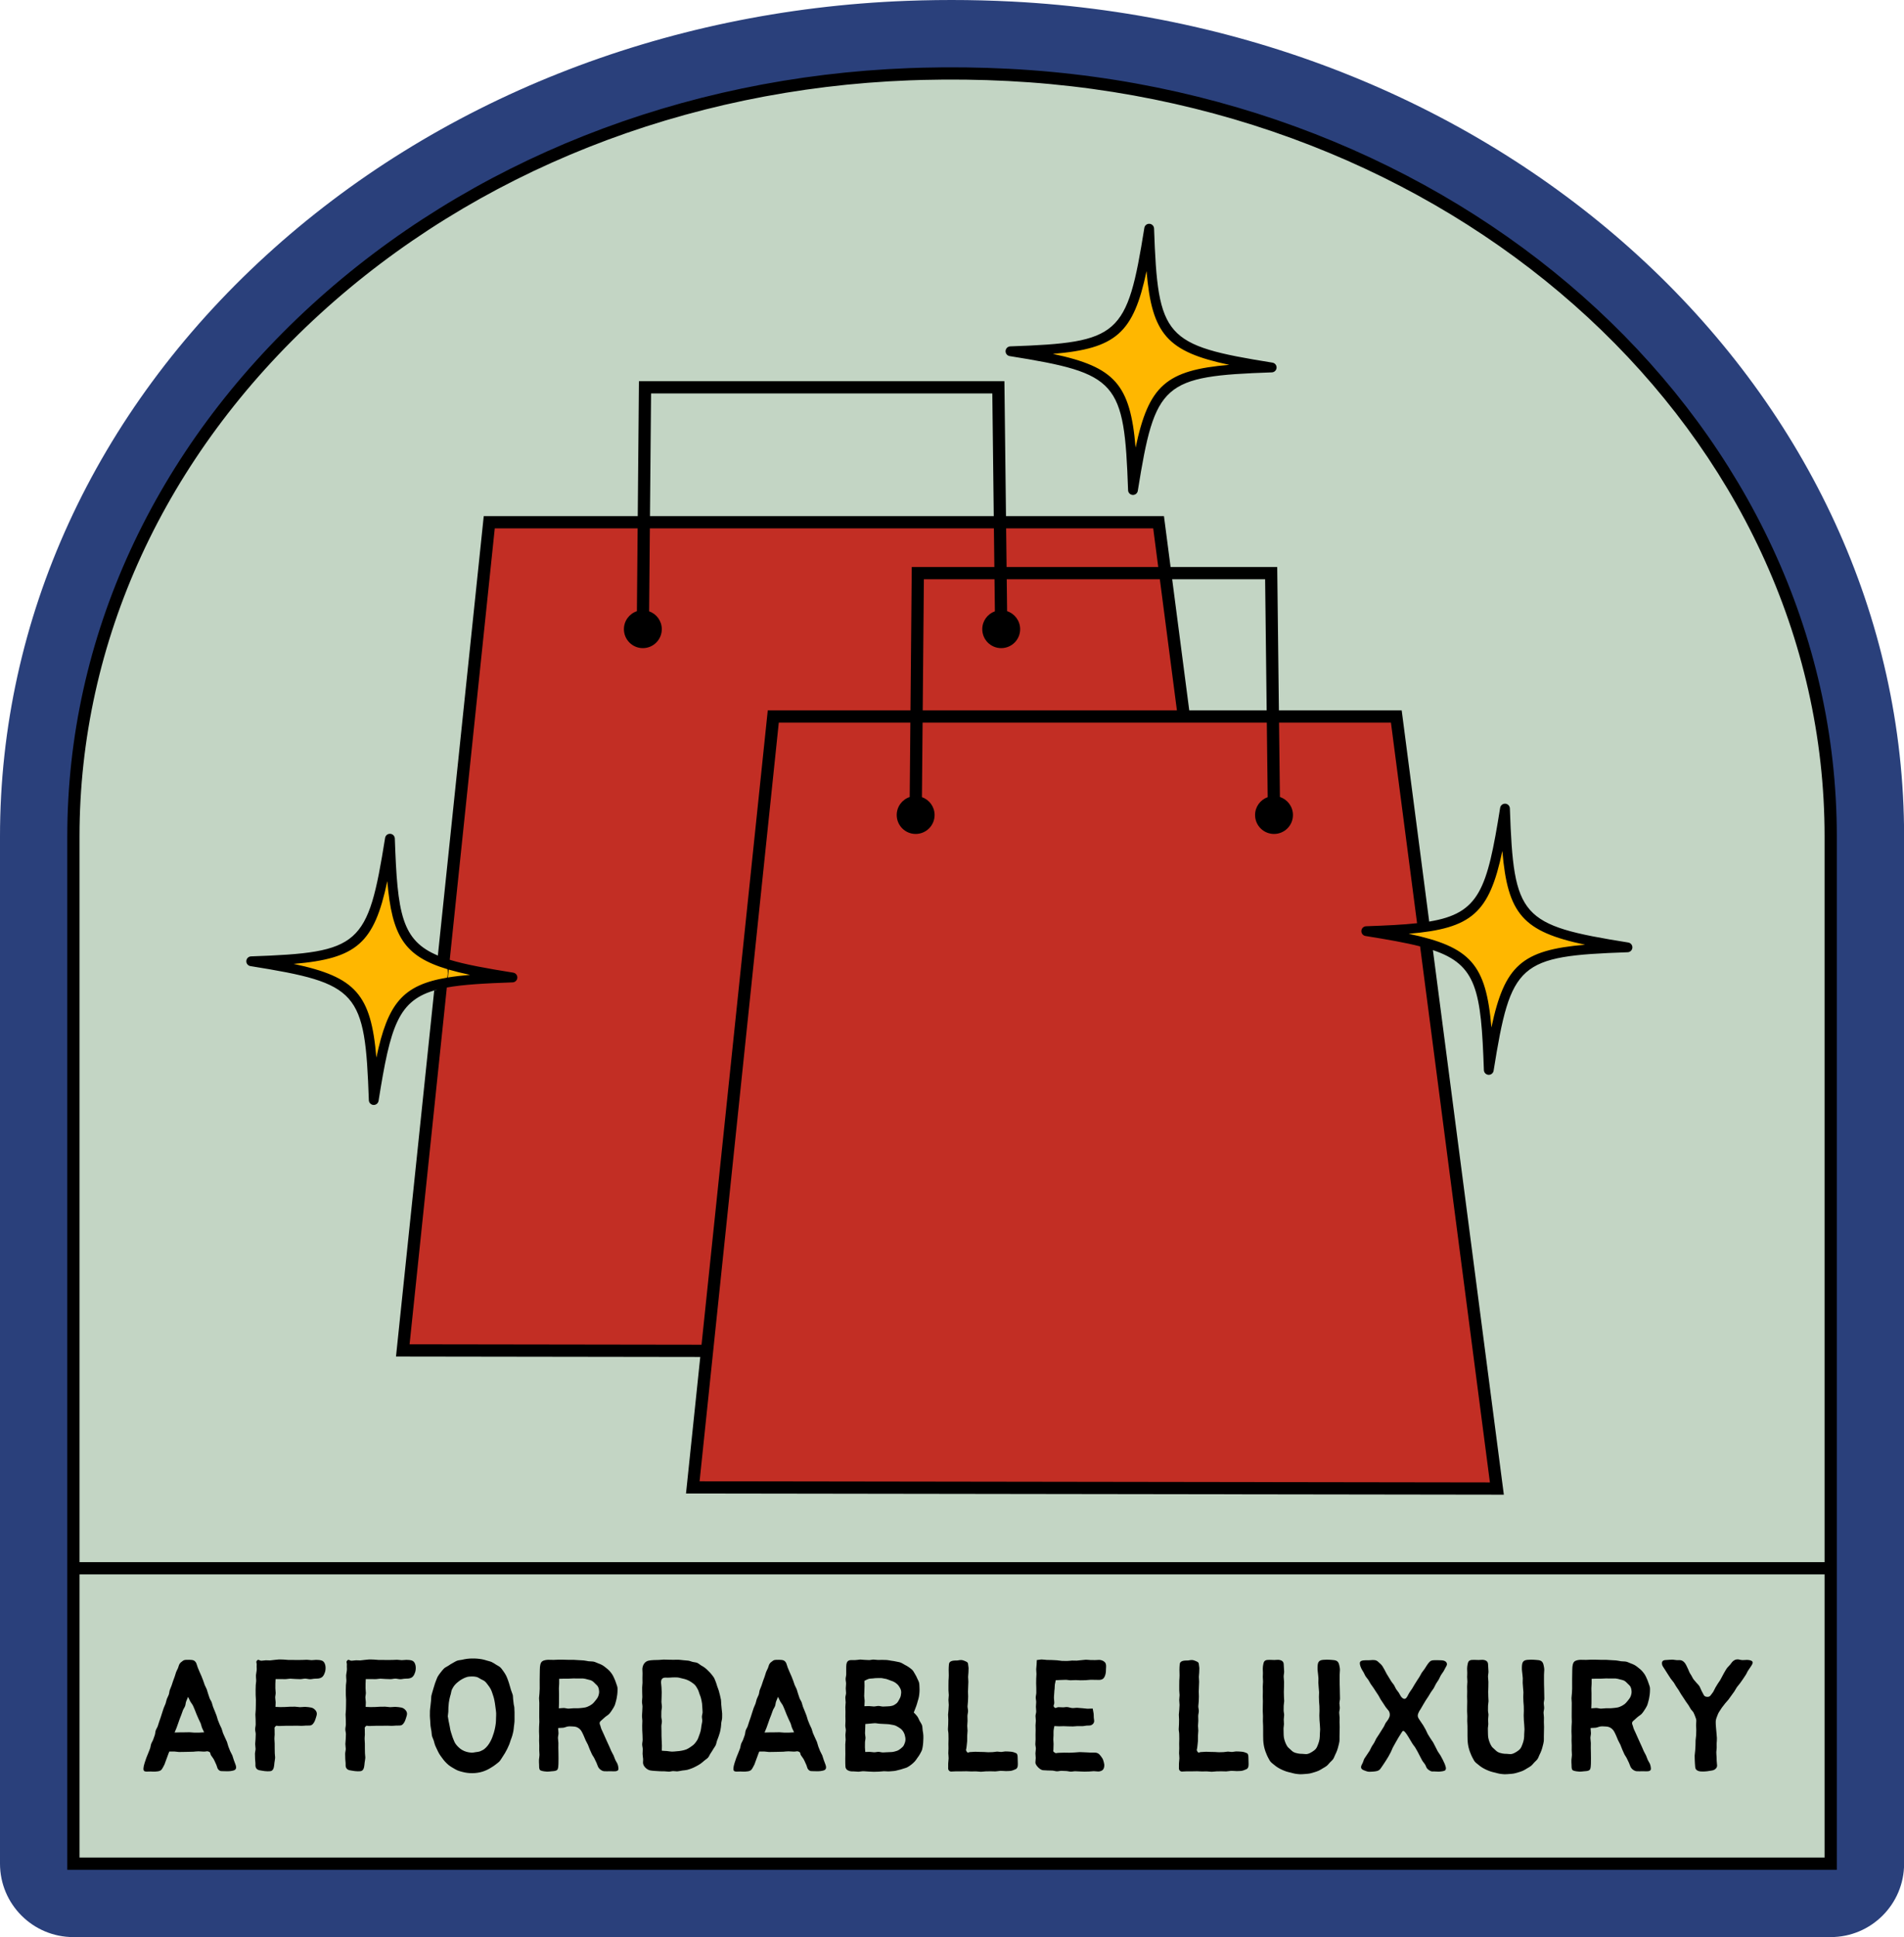
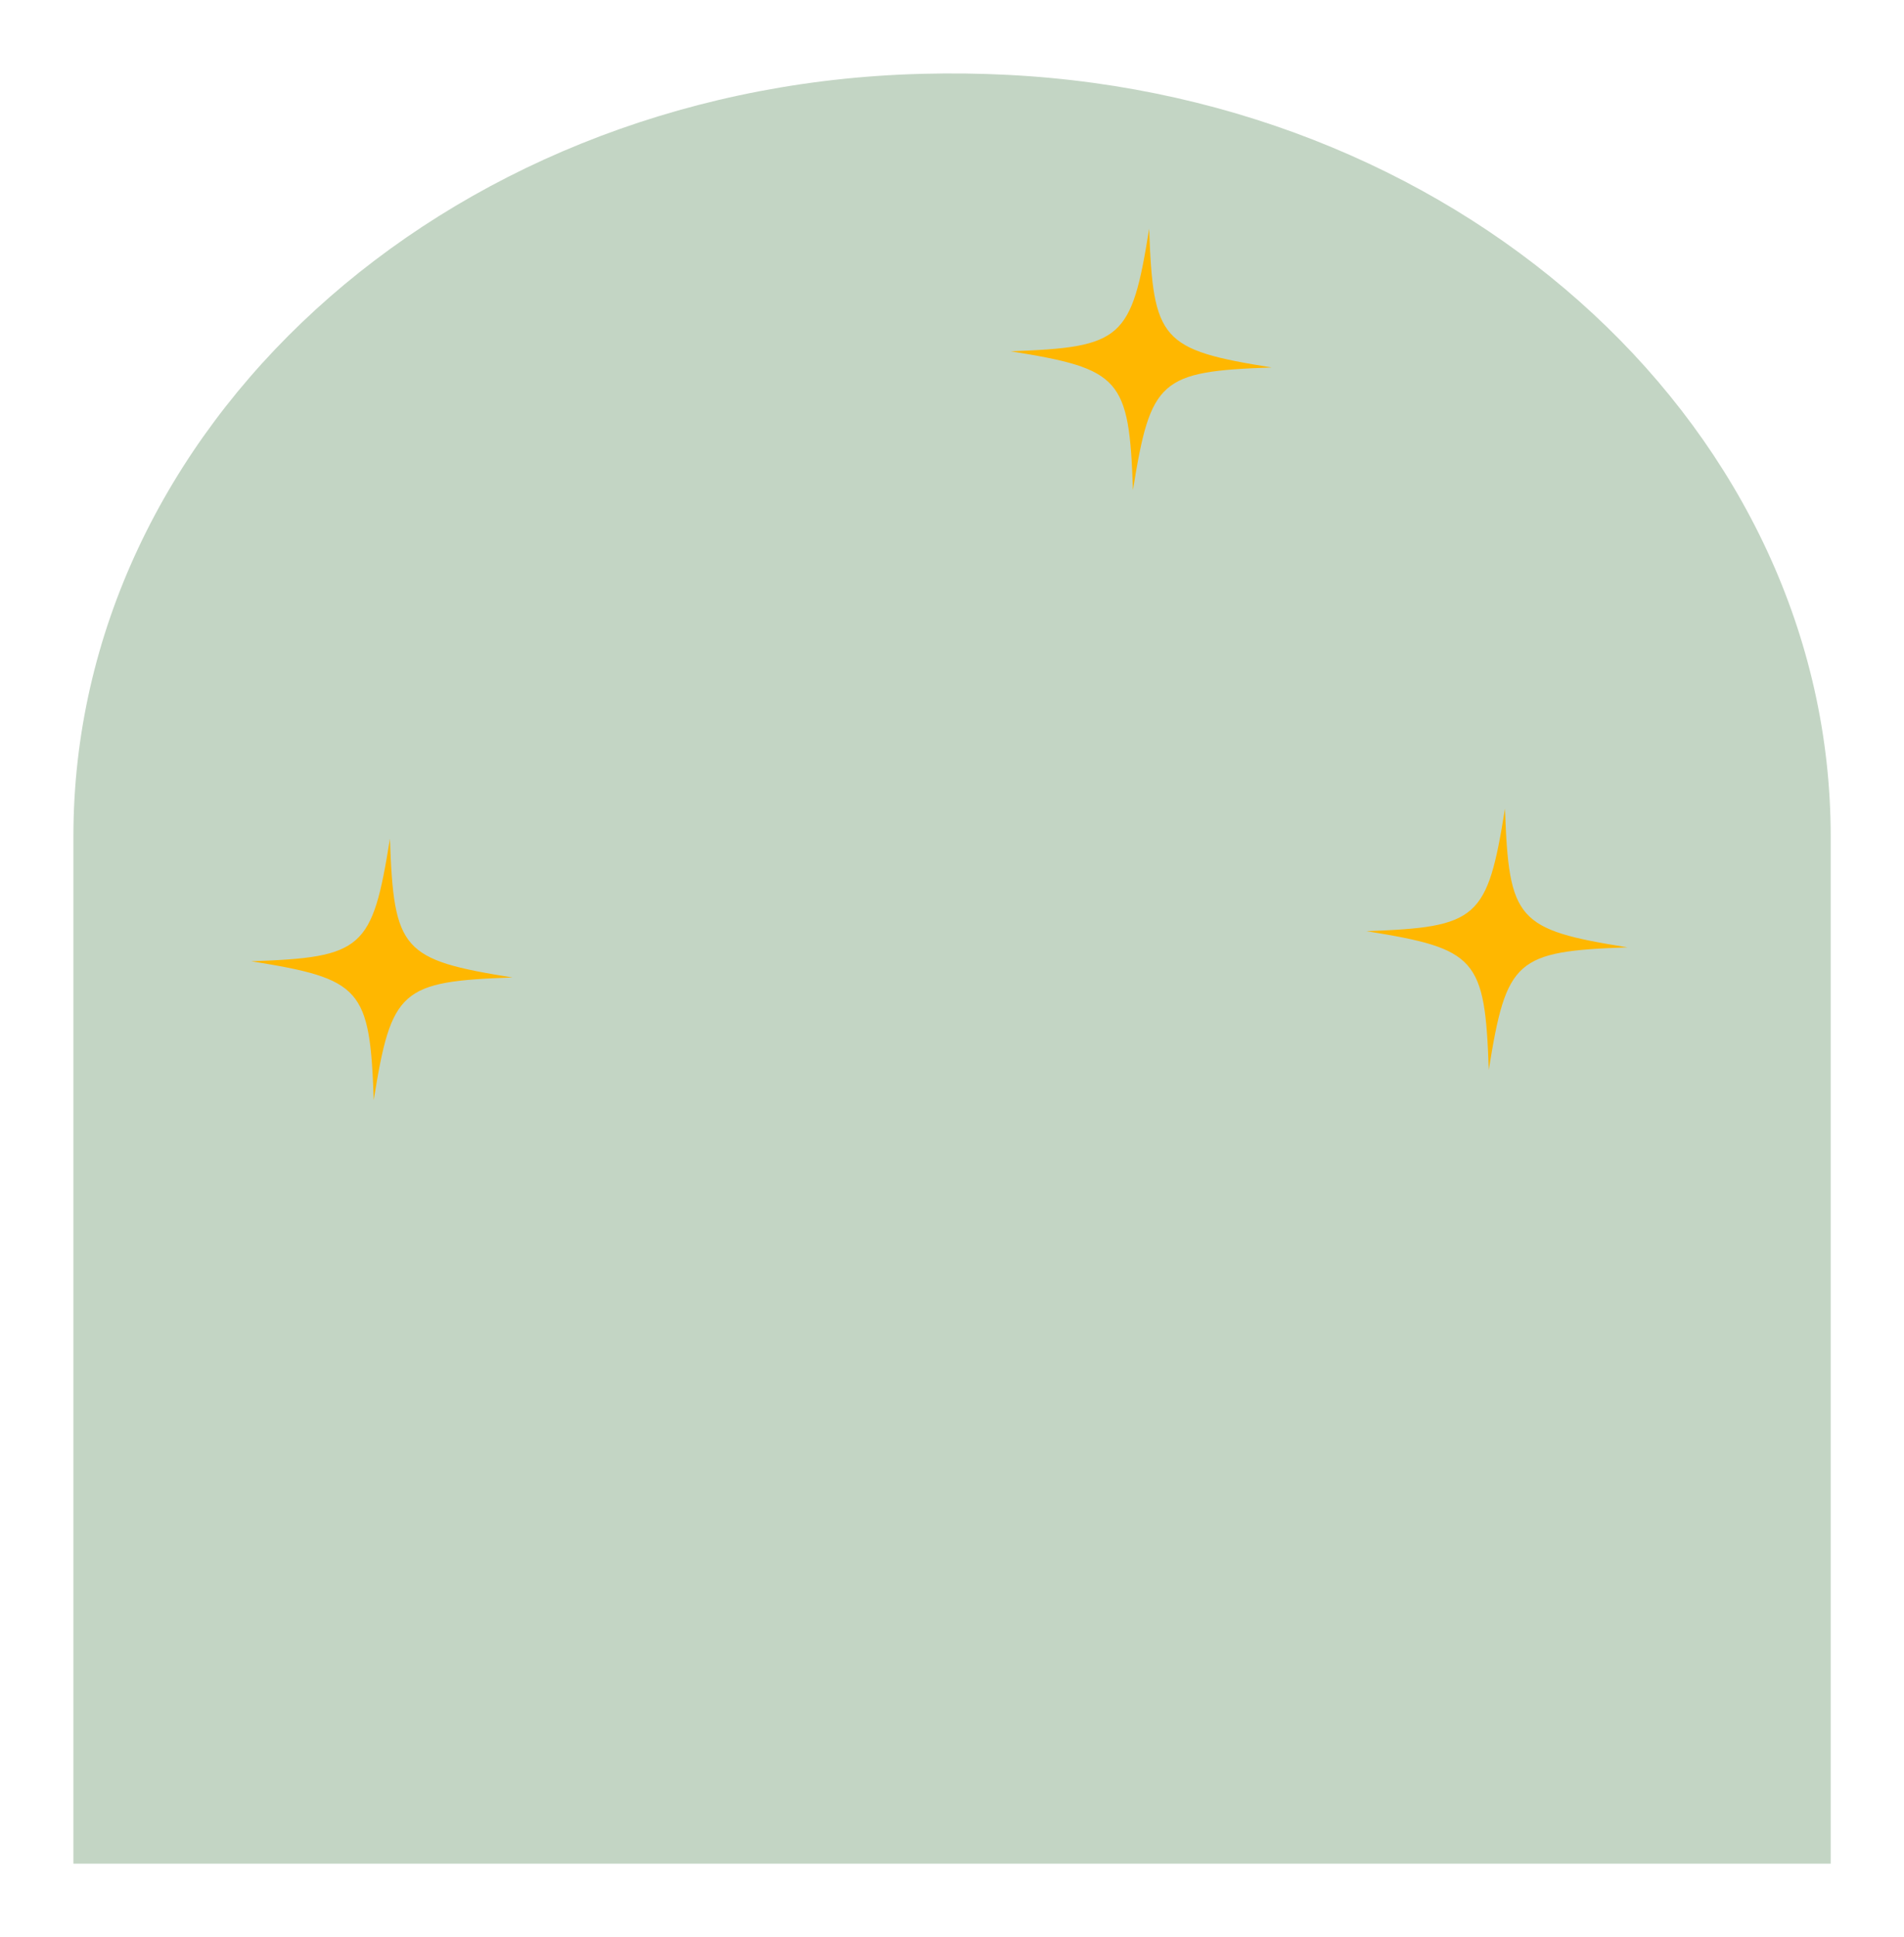
<svg xmlns="http://www.w3.org/2000/svg" fill="#000000" height="791.3" preserveAspectRatio="xMidYMid meet" version="1" viewBox="0.0 0.0 778.2 791.3" width="778.2" zoomAndPan="magnify">
  <g id="change1_1">
-     <path d="M30,791.312c-16.568,0-30-13.432-30-30v-419.606c0-88.976,38.635-173.282,108.787-237.388 C178.033,41.039,270.992,4.115,370.539,0.347c1.958-0.074,3.923-0.137,5.89-0.187 C380.553,0.054,384.745,0,388.879,0c8.225,0,16.56,0.213,24.773,0.634 c204.442,10.474,364.589,160.286,364.589,341.06v419.617c0,16.568-13.432,30-30,30L30,791.312L30,791.312z" fill="#2a407b" />
-   </g>
+     </g>
  <g id="change2_1">
    <path d="M748.241,761.312H30V341.705c0-166.055,150.174-304.131,341.674-311.38 c1.837-0.07,3.676-0.128,5.518-0.175c11.709-0.301,23.36-0.148,34.926,0.445 c189.207,9.694,336.123,146.904,336.123,311.1V761.312z" fill="#c3d5c4" />
  </g>
  <g id="change3_1">
-     <path d="M283.159,607.611c1.942-18.595,3.885-37.191,5.827-55.786 c-41.453-0.059-82.905-0.119-124.358-0.178c11.779-112.768,23.559-225.536,35.338-338.304 c91.189,0,182.378,0,273.567,0c3.448,26.453,6.895,52.907,10.343,79.36c28.942,0,57.883,0,86.825,0 c13.701,105.126,27.401,210.252,41.102,315.377C502.254,607.924,392.707,607.768,283.159,607.611z" fill="#c22e24" />
-   </g>
+     </g>
  <g id="change4_1">
    <path d="M209.448,399.305c-45.681,1.589-49.474,4.939-56.696,50.075 c-1.589-45.681-4.939-49.474-50.075-56.696c45.681-1.589,49.474-4.939,56.696-50.075 C160.963,388.291,164.313,392.084,209.448,399.305z M519.761,150.114c-45.682,1.589-49.474,4.939-56.696,50.075 c-1.589-45.681-4.939-49.474-50.075-56.696c45.681-1.589,49.474-4.939,56.696-50.075 C471.276,139.099,474.626,142.892,519.761,150.114z M665.188,386.999c-45.681,1.589-49.474,4.939-56.696,50.075 c-1.589-45.681-4.939-49.474-50.075-56.696c45.681-1.589,49.474-4.939,56.696-50.075 C616.703,375.984,620.053,379.777,665.188,386.999z" fill="#ffb700" />
  </g>
  <g id="change5_1">
-     <path d="M412.246,28.098c-11.637-0.596-23.452-0.746-35.119-0.447 c-1.851,0.047-3.701,0.106-5.548,0.176c-93.053,3.522-179.793,37.896-244.242,96.79 C62.956,183.45,27.5,260.547,27.5,341.705v296.432v123.174v2.5h2.5h718.241h2.5v-2.5V638.138V341.695 C750.741,175.571,602.057,37.823,412.246,28.098z M745.741,758.811H32.5V643.138h713.241V758.811z M32.5,638.138 V341.705c0-79.737,34.878-155.523,98.211-213.397c63.576-58.097,149.185-92.008,241.058-95.485 c1.827-0.069,3.656-0.127,5.488-0.174c11.537-0.296,23.223-0.147,34.734,0.442 c187.15,9.589,333.751,145.143,333.751,308.603v296.443H32.5z M412.674,145.467 c44.124,7.06,46.838,10.132,48.392,54.791c0.036,1.029,0.848,1.863,1.875,1.927c0.042,0.002,0.084,0.004,0.125,0.004 c0.976,0,1.817-0.709,1.974-1.684c7.061-44.124,10.133-46.837,54.791-48.392c1.029-0.036,1.863-0.848,1.927-1.875 c0.064-1.028-0.663-1.936-1.68-2.099c-44.125-7.06-46.839-10.132-48.392-54.791 c-0.036-1.029-0.848-1.863-1.875-1.927c-1.051-0.068-1.935,0.663-2.099,1.68 c-7.061,44.124-10.133,46.838-54.791,48.392c-1.029,0.036-1.863,0.848-1.927,1.875 C410.931,144.396,411.657,145.304,412.674,145.467z M468.611,110.753c2.189,25.826,8.454,32.922,33.815,38.286 c-25.832,2.19-32.923,8.453-38.287,33.815c-2.189-25.829-8.457-32.922-33.815-38.287 C456.154,142.378,463.247,136.111,468.611,110.753z M665.504,385.024c-44.124-7.06-46.838-10.133-48.392-54.791 c-0.036-1.029-0.848-1.863-1.875-1.927c-1.015-0.051-1.935,0.663-2.099,1.68 c-5.349,33.428-8.414,43.087-29,46.482l-11.243-86.264h-50.185l-0.69-58.573h-43.583l-2.709-20.787H411.168 l-0.649-55.124H261.148l-0.491,55.124h-62.943l-18.746,179.461c0.1,0.047,0.184,0.112,0.28,0.162 c-15.194-6.204-16.809-17.261-17.876-47.927c-0.036-1.029-0.848-1.863-1.875-1.927 c-1.028-0.065-1.937,0.663-2.099,1.68c-7.06,44.124-10.132,46.837-54.791,48.392 c-1.029,0.036-1.863,0.848-1.927,1.875c-0.064,1.028,0.663,1.936,1.68,2.099c44.124,7.06,46.837,10.132,48.391,54.79 c0.036,1.029,0.848,1.863,1.875,1.927c0.042,0.003,0.084,0.004,0.126,0.004c0.976,0,1.817-0.709,1.974-1.684 c4.886-30.536,7.866-41.237,24.038-45.449c-0.405,0.173-0.834,0.319-1.297,0.419l-15.614,149.477l124.358,0.178 l-5.827,55.786l334.266,0.477l-28.993-222.46c17.949,6.012,19.703,16.468,20.835,49.017 c0.036,1.029,0.848,1.863,1.875,1.927c0.042,0.003,0.084,0.004,0.125,0.004c0.976,0,1.817-0.709,1.974-1.684 c7.061-44.124,10.133-46.838,54.791-48.392c1.029-0.036,1.863-0.848,1.927-1.875 C667.247,386.095,666.52,385.187,665.504,385.024z M517.079,236.631l0.631,53.573h-31.639l-6.982-53.573H517.079z M406.626,249.734c-3.002,1.065-5.155,3.922-5.155,7.289c0,4.275,3.466,7.741,7.741,7.741s7.741-3.466,7.741-7.741 c0-3.432-2.235-6.337-5.327-7.352l-0.154-13.04h62.575l6.982,53.573h-103.9l0.478-53.573h28.865L406.626,249.734z M471.338,215.844l2.057,15.787h-61.982l-0.186-15.787H471.338z M266.104,160.72h139.473l0.591,50.124h-140.51 L266.104,160.72z M153.827,432.046c-2.189-25.83-8.457-32.923-33.814-38.287 c25.829-2.189,32.922-8.457,38.286-33.815c1.897,22.37,6.861,30.685,24.633,35.996 c0.169,1.138,0.113,2.308-0.168,3.42C164.434,402.43,158.477,410.059,153.827,432.046z M183.392,396.081 c2.624,0.767,5.519,1.472,8.722,2.149c-3.318,0.281-6.323,0.632-9.059,1.079L183.392,396.081z M167.403,549.151 l15.224-145.746c6.748-1.226,15.452-1.702,26.89-2.1c1.029-0.036,1.863-0.848,1.927-1.875 c0.064-1.028-0.663-1.937-1.68-2.099c-11.029-1.765-19.47-3.28-25.953-5.258l18.408-176.229h58.394l-0.302,33.835 c-3.081,1.021-5.306,3.921-5.306,7.345c0,4.275,3.466,7.741,7.741,7.741s7.741-3.466,7.741-7.741 c0-3.375-2.163-6.237-5.176-7.297l0.302-33.883h140.613l0.186,15.787h-33.762l-0.522,58.573H313.8L286.733,549.322 L167.403,549.151z M608.955,605.577l-323.022-0.462l32.372-309.912h53.779l-0.271,30.387 c-3.081,1.021-5.306,3.921-5.306,7.345c0,4.275,3.466,7.741,7.741,7.741s7.741-3.466,7.741-7.741 c0-3.375-2.163-6.237-5.176-7.297l0.271-30.434H517.769l0.359,30.442c-3.002,1.065-5.155,3.922-5.155,7.289 c0,4.275,3.466,7.741,7.741,7.741c4.275,0,7.741-3.466,7.741-7.741c0-3.432-2.235-6.337-5.327-7.352l-0.358-30.379 h45.735l10.678,81.934c-5.711,0.624-12.557,0.953-20.835,1.241c-1.029,0.036-1.863,0.848-1.927,1.875 c-0.064,1.028,0.663,1.936,1.68,2.099c9.074,1.452,16.394,2.736,22.316,4.247L608.955,605.577z M609.566,419.737 c-2.189-25.826-8.453-32.921-33.815-38.285c25.831-2.19,32.922-8.452,38.286-33.815 c2.19,25.831,8.452,32.922,33.815,38.287C622.024,388.113,614.931,394.38,609.566,419.737z M59.867,723.708 c0.639,0.019,1.465-0.091,2.404-0.011c0.674,0.06,1.519,0.017,2.304-0.107c0.768-0.122,1.383-0.4,1.781-1.176 c0.271-0.573,0.652-1.068,0.877-1.629c0.23-0.574,0.414-1.159,0.63-1.737c0.211-0.566,0.412-1.148,0.647-1.738 c0.219-0.553,0.412-1.202,0.682-1.79c0.666,0,1.375-0.029,2.02-0.021c0.664,0.008,1.313,0.19,1.96,0.198 c0.654,0.008,1.305-0.032,1.948-0.03c0.658,0,1.308-0.024,1.957-0.037c0.655-0.014,1.308-0.011,1.957-0.049 c0.631-0.038,1.373-0.163,2.12-0.154c0.734,0.008,1.473,0.083,2.122,0.113c1.203,0.055,1.205-0.387,2.155,0.068 c0.782,0.376,0.33,0.722,0.895,1.563c0.292,0.436,0.685,0.899,1.002,1.435c0.295,0.498,0.501,1.062,0.748,1.575 c0.271,0.568,0.522,1.099,0.642,1.597c0.197,0.828,0.565,1.187,0.931,1.454c0.411,0.301,0.883,0.315,1.657,0.298 c0.503-0.011,1.102,0.041,1.811,0.041c0.707,0,1.291-0.096,1.787-0.19c0.766-0.149,1.267-0.342,1.48-0.815 c0.192-0.423,0.157-0.98-0.133-1.746c-0.208-0.55-0.428-1.178-0.688-1.847c-0.228-0.581-0.354-1.244-0.606-1.886 c-0.235-0.602-0.649-1.154-0.898-1.779c-0.241-0.611-0.482-1.228-0.726-1.84 c-0.243-0.62-0.327-1.297-0.562-1.893c-0.252-0.637-0.594-1.213-0.821-1.789c-0.262-0.666-0.592-1.251-0.803-1.798 c-0.231-0.593-0.338-1.234-0.569-1.83c-0.227-0.596-0.585-1.14-0.811-1.734 c-0.228-0.596-0.488-1.179-0.715-1.773c-0.228-0.596-0.331-1.24-0.557-1.836 c-0.228-0.596-0.469-1.185-0.696-1.78c-0.228-0.596-0.501-1.173-0.729-1.769 c-0.228-0.593-0.317-1.242-0.543-1.838c-0.228-0.596-0.64-1.12-0.866-1.716 c-0.231-0.596-0.374-1.222-0.605-1.816c-0.23-0.596-0.333-1.237-0.563-1.833c-0.227-0.596-0.59-1.137-0.82-1.732 c-0.23-0.596-0.395-1.216-0.625-1.808c-0.232-0.596-0.466-1.19-0.698-1.782c-0.231-0.592-0.541-1.155-0.774-1.748 c-0.233-0.593-0.504-1.172-0.737-1.766c-0.343-0.874-0.463-1.612-0.75-2.082c-0.523-0.853-1.14-0.989-1.833-1.06 c-0.563-0.057-1.251-0.062-2.201-0.024c-0.579,0.021-0.98,0.09-1.527,0.556c-0.309,0.262-0.839,0.527-1.215,1.227 c-0.228,0.419-0.328,1.009-0.592,1.645c-0.198,0.472-0.517,0.967-0.742,1.576 c-0.214,0.604-0.366,1.234-0.58,1.841s-0.452,1.205-0.666,1.816s-0.395,1.233-0.608,1.846 s-0.512,1.197-0.726,1.812c-0.214,0.611-0.208,1.299-0.422,1.91c-0.212,0.612-0.585,1.17-0.796,1.782 c-0.214,0.614-0.306,1.267-0.517,1.878c-0.211,0.614-0.547,1.184-0.758,1.798c-0.211,0.612-0.395,1.237-0.606,1.849 c-0.214,0.611-0.377,1.242-0.588,1.855c-0.211,0.614-0.431,1.224-0.642,1.835s-0.381,1.237-0.587,1.85 c-0.208,0.611-0.62,1.152-0.831,1.762s-0.178,1.302-0.39,1.911c-0.211,0.609-0.439,1.213-0.649,1.822 c-0.211,0.611-0.617,1.153-0.828,1.76c-0.214,0.606-0.243,1.277-0.455,1.884 c-0.211,0.606-0.493,1.19-0.704,1.795c-0.127,0.362-0.479,1.103-0.804,1.983 c-0.243,0.655-0.465,1.39-0.693,2.05c-0.306,0.894-0.431,1.697-0.474,2.078 C58.517,723.397,58.931,723.682,59.867,723.708z M72.139,705.884c0.227-0.615,0.425-1.23,0.649-1.822 c0.228-0.606,0.408-1.221,0.633-1.81c0.228-0.599,0.463-1.19,0.691-1.776c0.23-0.601,0.419-1.213,0.649-1.81 c0.231-0.596,0.655-1.118,0.883-1.72c0.228-0.598,0.214-1.291,0.441-1.9c0.219-0.593,0.546-1.256,0.768-1.867 c0.355,0.579,0.604,1.302,0.915,1.867c0.328,0.594,0.801,1.089,1.088,1.671c0.298,0.601,0.512,1.23,0.78,1.818 c0.273,0.609,0.477,1.237,0.728,1.842c0.257,0.611,0.544,1.204,0.79,1.812c0.246,0.612,0.601,1.181,0.85,1.79 c0.249,0.612,0.334,1.294,0.596,1.911c0.254,0.604,0.555,1.161,0.833,1.773c-0.69,0-1.326,0.121-1.976,0.121 c-0.68,0-1.345,0.011-2.003,0.011c-0.668,0-1.329-0.153-1.995-0.153c-0.66,0-1.324,0.035-2.002,0.035 c-0.653,0-1.318,0.016-2.009,0.016c-0.646,0-1.397,0.054-2.092,0.054C71.578,707.128,71.919,706.475,72.139,705.884 z M104.205,716.438c0.005-0.668,0.246-1.334,0.252-2.003c0.005-0.668-0.171-1.34-0.163-2.008 c0.008-0.669,0.144-1.338,0.149-2.007c0.005-0.668,0.07-1.337,0.076-2.006c0.008-0.668-0.249-1.339-0.241-2.008 c0.008-0.669,0.216-1.335,0.222-2.004c0.008-0.669-0.038-1.337-0.03-2.006c0.009-0.668-0.1-1.337-0.091-2.005 c0.008-0.669,0.138-1.335,0.146-2.004s0.035-1.337,0.043-2.006c0.008-0.669,0.014-1.337,0.021-2.006 c0.008-0.668-0.114-1.34-0.103-2.009c0.008-0.669-0.019-1.337-0.011-2.006c0.008-0.668,0.046-1.337,0.054-2.006 c0.005-0.435,0.203-1.227,0.178-2.017c-0.024-0.79-0.143-1.57-0.094-2.003c0.079-0.701,0.227-1.364,0.292-1.989 c0.079-0.745-0.057-1.44,0-2.018c0.122-1.21-0.479-1.337,0.211-2.046c0.606-0.626,0.782,0.165,1.83,0.127 c0.506-0.019,1.091-0.144,1.725-0.168c0.557-0.021,1.153,0.073,1.754,0.046c0.582-0.026,1.167-0.176,1.744-0.205 c0.628-0.033,1.256-0.163,1.886-0.182c0.629-0.019,1.262,0.054,1.893,0.046c0.631-0.009,1.261,0.146,1.892,0.146 s1.259,0,1.893,0.008c0.631,0.008,1.261,0.011,1.892,0.021s1.264-0.038,1.895-0.024 c0.634,0.014,1.268-0.083,1.898-0.072s1.261,0.153,1.89,0.162c0.628,0.008,1.261-0.128,1.89-0.125 c0.817,0.006,1.578,0.065,2.197,0.252c0.715,0.217,1.154,0.703,1.424,1.502c0.182,0.537,0.314,1.211,0.225,2.144 c-0.087,0.893-0.338,1.545-0.604,2.09c-0.357,0.733-0.801,1.18-1.505,1.44 c-0.596,0.22-1.299,0.261-2.157,0.264c-0.674,0.002-1.348,0.219-2.025,0.219c-0.671,0-1.346-0.238-2.022-0.238 c-0.672,0-1.346,0.214-2.025,0.214c-0.672,0-1.346-0.07-2.027-0.07c-0.671,0-1.348-0.124-2.031-0.124 c-0.665,0-1.34,0.186-2.022,0.186c-0.671,0-1.351-0.017-2.039-0.019c-0.666-0.006-1.267,0.008-1.957,0.008 c0,0.653-0.079,1.208-0.079,1.833c0,0.647-0.008,1.283-0.008,1.919c0,0.634,0.129,1.265,0.129,1.898 c0,0.628-0.197,1.259-0.197,1.9c0,0.627,0.185,1.264,0.185,1.919c0,0.622-0.073,1.224-0.073,1.884 c0.688,0,1.323,0.082,1.984,0.079c0.679-0.003,1.348-0.036,2.005-0.039c0.683-0.002,1.353-0.115,2.017-0.115 c0.677,0,1.346-0.011,2.011-0.009c0.666,0.003,1.324,0.185,1.987,0.192c0.758,0.008,1.527-0.146,2.287-0.111 c0.764,0.035,1.532,0.131,2.274,0.271c0.715,0.136,1.2,0.507,1.57,0.875c0.419,0.414,0.75,0.929,0.769,1.597 c0.017,0.525-0.19,1.118-0.395,1.778c-0.195,0.623-0.409,1.268-0.734,1.795c-0.349,0.571-0.783,1.143-1.473,1.256 c-0.601,0.098-1.229,0.014-1.838,0.058c-0.606,0.04-1.212,0.107-1.825,0.113c-0.606,0.005-1.215-0.054-1.824-0.062 c-0.609-0.008-1.218,0.027-1.824,0.027c-0.609-0.003-1.218-0.017-1.825,0.008 c-0.609-0.035-1.205,0.021-1.768,0.032c-0.649,0.011-1.251,0.014-1.765,0.055c-1.047,0.084-1.085-0.417-1.689,0.217 c-0.587,0.614-0.22,0.646-0.29,1.638c-0.038,0.509,0.038,1.099,0.021,1.702 c-0.014,0.564-0.13,1.15-0.1,1.703c0.035,0.649,0.076,1.302,0.102,1.954c0.027,0.652-0.005,1.305,0.006,1.957 c0.011,0.652,0.049,1.303,0.038,1.955c-0.011,0.654,0.17,1.315,0.129,1.965c-0.043,0.652-0.192,1.297-0.273,1.943 c-0.065,0.515-0.084,1.144-0.219,1.73c-0.127,0.559-0.319,1.165-0.869,1.497 c-0.39,0.235-0.983,0.244-1.735,0.244c-0.785,0-1.497-0.124-2.149-0.225c-0.828-0.13-1.556-0.209-2.055-0.579 c-0.568-0.425-0.774-1.045-0.733-1.903c0.041-0.863-0.125-1.569-0.136-2.228 C104.259,717.917,104.197,717.234,104.205,716.438z M141.068,716.438c0.005-0.668,0.246-1.334,0.252-2.003 c0.005-0.668-0.171-1.34-0.163-2.008c0.008-0.669,0.144-1.338,0.149-2.007c0.005-0.668,0.07-1.337,0.076-2.006 c0.008-0.668-0.249-1.339-0.241-2.008c0.008-0.669,0.216-1.335,0.222-2.004c0.008-0.669-0.038-1.337-0.03-2.006 c0.009-0.668-0.1-1.337-0.091-2.005c0.008-0.669,0.138-1.335,0.146-2.004s0.035-1.337,0.043-2.006 c0.008-0.669,0.014-1.337,0.021-2.006c0.008-0.668-0.114-1.34-0.103-2.009c0.008-0.669-0.019-1.337-0.011-2.006 c0.008-0.668,0.046-1.337,0.054-2.006c0.005-0.435,0.203-1.227,0.178-2.017c-0.024-0.79-0.143-1.57-0.094-2.003 c0.079-0.701,0.227-1.364,0.292-1.989c0.079-0.745-0.057-1.44,0-2.018c0.122-1.21-0.479-1.337,0.211-2.046 c0.606-0.626,0.782,0.165,1.83,0.127c0.506-0.019,1.091-0.144,1.725-0.168c0.557-0.021,1.153,0.073,1.754,0.046 c0.582-0.026,1.167-0.176,1.744-0.205c0.628-0.033,1.256-0.163,1.886-0.182c0.629-0.019,1.262,0.054,1.893,0.046 c0.631-0.009,1.261,0.146,1.892,0.146s1.259,0,1.893,0.008c0.631,0.008,1.261,0.011,1.892,0.021 s1.264-0.038,1.895-0.024c0.634,0.014,1.268-0.083,1.898-0.072s1.261,0.153,1.89,0.162 c0.628,0.008,1.261-0.128,1.89-0.125c0.817,0.006,1.578,0.065,2.197,0.252c0.715,0.217,1.154,0.703,1.424,1.502 c0.182,0.537,0.314,1.211,0.225,2.144c-0.087,0.893-0.338,1.545-0.604,2.09c-0.357,0.733-0.801,1.18-1.505,1.44 c-0.596,0.22-1.299,0.261-2.157,0.264c-0.674,0.002-1.348,0.219-2.025,0.219c-0.671,0-1.346-0.238-2.022-0.238 c-0.672,0-1.346,0.214-2.025,0.214c-0.672,0-1.346-0.07-2.027-0.07c-0.671,0-1.348-0.124-2.031-0.124 c-0.665,0-1.34,0.186-2.022,0.186c-0.671,0-1.351-0.017-2.039-0.019c-0.666-0.006-1.267,0.008-1.957,0.008 c0,0.653-0.079,1.208-0.079,1.833c0,0.647-0.008,1.283-0.008,1.919c0,0.634,0.129,1.265,0.129,1.898 c0,0.628-0.197,1.259-0.197,1.9c0,0.627,0.185,1.264,0.185,1.919c0,0.622-0.073,1.224-0.073,1.884 c0.688,0,1.323,0.082,1.984,0.079c0.679-0.003,1.348-0.036,2.005-0.039c0.683-0.002,1.353-0.115,2.017-0.115 c0.677,0,1.346-0.011,2.011-0.009c0.666,0.003,1.324,0.185,1.987,0.192c0.758,0.008,1.527-0.146,2.287-0.111 c0.764,0.035,1.532,0.131,2.274,0.271c0.715,0.136,1.2,0.507,1.57,0.875c0.419,0.414,0.75,0.929,0.769,1.597 c0.017,0.525-0.19,1.118-0.395,1.778c-0.195,0.623-0.409,1.268-0.734,1.795c-0.349,0.571-0.783,1.143-1.473,1.256 c-0.601,0.098-1.229,0.014-1.838,0.058c-0.606,0.04-1.212,0.107-1.825,0.113c-0.606,0.005-1.215-0.054-1.824-0.062 c-0.609-0.008-1.218,0.027-1.824,0.027c-0.609-0.003-1.218-0.017-1.825,0.008 c-0.609-0.035-1.205,0.021-1.768,0.032c-0.649,0.011-1.251,0.014-1.765,0.055c-1.047,0.084-1.085-0.417-1.689,0.217 c-0.587,0.614-0.22,0.646-0.29,1.638c-0.038,0.509,0.038,1.099,0.021,1.702 c-0.014,0.564-0.13,1.15-0.1,1.703c0.035,0.649,0.076,1.302,0.102,1.954c0.027,0.652-0.005,1.305,0.006,1.957 c0.011,0.652,0.049,1.303,0.038,1.955c-0.011,0.654,0.17,1.315,0.129,1.965c-0.043,0.652-0.192,1.297-0.273,1.943 c-0.065,0.515-0.084,1.144-0.219,1.73c-0.127,0.559-0.319,1.165-0.869,1.497 c-0.39,0.235-0.983,0.244-1.735,0.244c-0.785,0-1.497-0.124-2.149-0.225c-0.828-0.13-1.556-0.209-2.055-0.579 c-0.568-0.425-0.774-1.045-0.733-1.903c0.041-0.863-0.125-1.569-0.136-2.228 C141.122,717.917,141.06,717.234,141.068,716.438z M175.967,705.061c0.085,0.682,0.225,1.356,0.35,2.041 c0.124,0.677,0.089,1.391,0.257,2.068c0.154,0.622,0.496,1.207,0.696,1.835c0.198,0.617,0.303,1.272,0.544,1.882 c0.241,0.606,0.528,1.193,0.812,1.781c0.284,0.59,0.554,1.19,0.885,1.748c0.335,0.566,0.731,1.091,1.113,1.611 c0.416,0.57,0.831,1.137,1.297,1.629c0.484,0.515,0.985,1.008,1.513,1.438c0.544,0.444,1.162,0.777,1.743,1.132 c0.596,0.365,1.197,0.717,1.825,0.991c0.639,0.275,1.321,0.428,1.981,0.611c0.669,0.186,1.343,0.309,2.025,0.398 c0.688,0.09,1.37,0.122,2.06,0.117c0.693-0.006,1.373-0.055,2.057-0.157c0.685-0.101,1.351-0.244,2.017-0.441 c0.66-0.195,1.288-0.458,1.922-0.747c0.625-0.287,1.21-0.634,1.797-1.01c0.58-0.371,1.178-0.706,1.711-1.164 c0.517-0.444,1.134-0.815,1.603-1.34c0.452-0.509,0.785-1.137,1.183-1.722c0.365-0.539,0.717-1.08,1.039-1.63 c0.328-0.56,0.637-1.126,0.918-1.7c0.284-0.579,0.555-1.164,0.796-1.756c0.243-0.599,0.42-1.222,0.62-1.831 c0.203-0.611,0.487-1.201,0.646-1.824c0.16-0.622,0.335-1.25,0.455-1.884c0.117-0.631,0.151-1.283,0.23-1.925 c0.079-0.634,0.177-1.275,0.22-1.922c0.041-0.639,0.005-1.289,0.014-1.938c0.008-0.642,0.024-1.291,0.003-1.94 c-0.055-0.591-0.033-1.185-0.071-1.781c-0.03-0.593-0.263-1.178-0.301-1.77 c-0.038-0.596-0.124-1.178-0.202-1.766c-0.08-0.592-0.019-1.206-0.174-1.783 c-0.176-0.66-0.517-1.283-0.698-1.952c-0.179-0.663-0.368-1.32-0.574-1.978c-0.206-0.66-0.379-1.323-0.631-1.96 c-0.254-0.644-0.458-1.305-0.78-1.911c-0.325-0.606-0.676-1.202-1.088-1.757 c-0.406-0.544-0.785-1.15-1.297-1.63c-0.489-0.457-1.15-0.738-1.754-1.123c-0.568-0.363-1.134-0.761-1.77-1.05 c-0.618-0.279-1.305-0.398-1.968-0.607c-0.647-0.205-1.303-0.392-1.984-0.524 c-0.669-0.13-1.343-0.2-2.033-0.26c-0.683-0.06-1.36-0.071-2.049-0.06 c-0.685,0.012-1.359,0.053-2.044,0.136c-0.682,0.084-1.342,0.223-2.011,0.383c-0.668,0.156-1.383,0.15-2.03,0.387 c-0.644,0.232-1.215,0.646-1.828,0.961c-0.612,0.314-1.174,0.685-1.74,1.08 c-0.56,0.39-1.25,0.633-1.76,1.105c-0.498,0.465-0.915,1.034-1.353,1.578c-0.426,0.525-0.84,1.085-1.197,1.688 c-0.341,0.58-0.539,1.251-0.812,1.9c-0.257,0.615-0.466,1.265-0.658,1.946c-0.187,0.669-0.441,1.315-0.601,1.987 c-0.16,0.672-0.428,1.324-0.56,2.004c-0.133,0.679-0.063,1.394-0.163,2.078c-0.1,0.685-0.151,1.373-0.219,2.061 c-0.068,0.686-0.19,1.369-0.223,2.06c-0.032,0.69-0.029,1.381-0.023,2.073c0.005,0.69,0.097,1.376,0.14,2.068 C175.886,703.681,175.883,704.371,175.967,705.061z M183.233,699.265c0.06-0.628-0.014-1.253,0.043-1.855 c0.057-0.619,0.098-1.227,0.166-1.822c0.07-0.619,0.23-1.217,0.328-1.815c0.1-0.609,0.335-1.184,0.481-1.775 c0.16-0.658,0.216-1.346,0.517-1.935c0.303-0.599,0.655-1.194,1.077-1.708c0.425-0.52,0.961-0.951,1.478-1.371 c0.522-0.425,1.082-0.811,1.669-1.117c0.602-0.311,1.216-0.628,1.855-0.799c0.652-0.176,1.343-0.211,2.006-0.222 c0.644-0.011,1.31,0.032,1.946,0.2c0.617,0.162,1.154,0.571,1.735,0.888c0.558,0.304,1.188,0.531,1.691,0.967 c0.479,0.417,0.845,0.969,1.257,1.494c0.389,0.498,0.766,1.026,1.077,1.618c0.295,0.56,0.506,1.173,0.712,1.809 c0.211,0.652,0.444,1.289,0.609,1.941c0.17,0.663,0.271,1.331,0.393,1.995c0.122,0.671,0.2,1.339,0.273,2.008 c0.077,0.678,0.209,1.346,0.233,2.019c0.021,0.68-0.017,1.356-0.046,2.033c-0.03,0.677-0.003,1.359-0.086,2.033 c-0.085,0.671-0.179,1.348-0.32,2.014c-0.141,0.66-0.295,1.326-0.49,1.981 c-0.191,0.644-0.414,1.291-0.66,1.93c-0.241,0.617-0.514,1.2-0.81,1.728 c-0.322,0.579-0.663,1.129-1.045,1.598c-0.417,0.509-0.863,0.987-1.343,1.366c-0.506,0.404-1.107,0.666-1.673,0.921 c-0.577,0.257-1.218,0.276-1.846,0.379c-0.611,0.101-1.218,0.251-1.868,0.206c-0.69-0.046-1.321-0.169-1.911-0.333 c-0.652-0.182-1.24-0.436-1.781-0.747c-0.568-0.328-1.072-0.723-1.532-1.175 c-0.458-0.45-0.901-0.924-1.262-1.476c-0.347-0.531-0.552-1.153-0.823-1.763 c-0.257-0.579-0.441-1.193-0.639-1.83c-0.192-0.619-0.417-1.224-0.561-1.852c-0.146-0.636-0.235-1.277-0.349-1.905 c-0.116-0.646-0.284-1.274-0.39-1.895c-0.111-0.66-0.195-1.294-0.317-1.903 C183.106,700.468,183.174,699.863,183.233,699.265z M220.578,722.878c0.235,0.475,1.088,0.602,1.906,0.731 c0.799,0.124,1.611,0.148,2.043,0.062c0.574-0.114,1.251-0.084,1.847-0.171c0.677-0.1,1.343-0.232,1.581-0.837 c0.216-0.546,0.257-1.342,0.29-2.185c0.026-0.714,0.048-1.483,0.024-2.211c-0.027-0.831-0.03-1.608-0.022-2.206 c0.012-0.677-0.051-1.356-0.048-2.033c0.003-0.677,0.022-1.353,0.022-2.024c0-0.672-0.171-1.343-0.174-2.009 c-0.002-0.672,0.223-1.343,0.22-2.006c-0.003-0.677-0.16-1.399-0.16-2.065c0.742-0.119,1.494-0.044,2.106-0.139 c0.758-0.116,1.397-0.46,1.995-0.527c0.796-0.092,1.478,0.005,2.052,0.021c0.817,0.024,1.413,0.194,1.943,0.504 c0.537,0.31,1.021,0.725,1.451,1.41c0.311,0.495,0.574,1.121,0.918,1.849c0.262,0.556,0.484,1.205,0.801,1.908 c0.262,0.582,0.642,1.164,0.936,1.81c0.274,0.605,0.455,1.272,0.745,1.903c0.285,0.62,0.555,1.254,0.84,1.874 c0.289,0.628,0.76,1.169,1.036,1.77c0.298,0.647,0.615,1.254,0.88,1.836c0.331,0.726,0.481,1.378,0.766,1.838 c0.46,0.744,0.98,1.048,1.443,1.297c0.546,0.298,1.083,0.315,1.865,0.292c0.558-0.017,1.21-0.011,1.998-0.008 c0.766,0,1.371,0.067,1.82-0.012c0.79-0.137,1.134-0.471,1.063-1.206c-0.041-0.431-0.111-1.046-0.403-1.798 c-0.19-0.485-0.595-0.978-0.88-1.627c-0.241-0.556-0.433-1.188-0.714-1.825c-0.255-0.57-0.642-1.12-0.915-1.74 c-0.257-0.584-0.509-1.196-0.78-1.808c-0.262-0.594-0.552-1.184-0.82-1.787c-0.265-0.598-0.543-1.193-0.81-1.79 c-0.268-0.6-0.53-1.198-0.79-1.78c-0.274-0.612-0.561-1.202-0.821-1.775c-0.282-0.623-0.365-1.305-0.62-1.866 c-0.217-0.476-0.192-1.069,0.197-1.415c0.644-0.568,1.224-1.105,1.782-1.598c0.62-0.552,1.356-0.917,1.881-1.494 c0.436-0.478,0.772-1.042,1.121-1.559c0.36-0.536,0.695-1.086,0.966-1.652c0.276-0.578,0.39-1.217,0.574-1.818 c0.186-0.612,0.308-1.227,0.403-1.852c0.095-0.631,0.222-1.254,0.228-1.887c0.005-0.639,0.084-1.289-0.003-1.916 c-0.086-0.631-0.4-1.222-0.574-1.831c-0.174-0.614-0.42-1.19-0.68-1.767 c-0.259-0.58-0.5-1.165-0.844-1.698c-0.347-0.533-0.742-1.025-1.167-1.499c-0.425-0.471-0.923-0.854-1.421-1.254 c-0.493-0.393-0.972-0.796-1.535-1.109c-0.544-0.303-1.131-0.53-1.74-0.747c-0.585-0.208-1.154-0.547-1.795-0.669 c-0.668-0.124-1.37-0.065-2.049-0.154c-0.671-0.09-1.337-0.279-2.019-0.339c-0.677-0.059-1.362-0.078-2.044-0.115 c-0.68-0.039-1.361-0.106-2.044-0.128c-0.682-0.019-1.367,0.014-2.049,0.003 c-0.682-0.006-1.364-0.052-2.046-0.052c-0.682,0-1.364-0.019-2.043-0.016c-0.685,0.003-1.365,0.089-2.042,0.089 c-0.815,0-1.524-0.046-2.139-0.035c-0.888,0.017-1.559,0.16-2.087,0.377c-0.633,0.259-0.985,0.709-1.205,1.586 c-0.135,0.544-0.192,1.227-0.206,2.119c-0.011,0.631-0.023,1.27-0.032,1.92 c-0.008,0.631-0.021,1.272-0.029,1.919c-0.008,0.639,0.008,1.283,0.003,1.933 c-0.009,0.644,0.011,1.294,0.005,1.949c-0.005,0.642-0.092,1.286-0.097,1.935 c-0.006,0.644-0.174,1.288-0.171,1.943c-0.003,0.644,0.114,1.291,0.111,1.941 c-0.003,0.646-0.014,1.294-0.016,1.94c-0.003,0.644-0.009,1.291-0.009,1.938c0,0.644-0.005,1.291-0.005,1.935 c0,0.646,0.048,1.291,0.048,1.933c0,0.644-0.105,1.286-0.105,1.925c0,0.644-0.035,1.288-0.035,1.928 c0,0.644,0.065,1.285,0.068,1.924c0.003,0.644-0.033,1.283-0.03,1.92c0.002,0.644,0.065,1.282,0.068,1.913 c0.002,0.649-0.017,1.294-0.014,1.93c0.003,0.653,0.094,1.297,0.097,1.931c0.003,0.574-0.149,1.267-0.206,1.998 c-0.051,0.666,0.03,1.364,0.046,2.014C220.348,721.631,220.316,722.35,220.578,722.878z M228.434,689.756 c0-0.664,0.105-1.335,0.105-2.022c0-0.655,0.002-1.24,0.002-1.935c0.677-0.005,1.25-0.04,1.9-0.054 c0.674-0.014,1.337,0.008,1.987-0.006c0.666-0.016,1.318-0.09,1.965-0.095c0.669-0.006,1.324,0.019,1.979,0.032 c0.663,0.014,1.324-0.046,1.978-0.002c0.639,0.043,1.221,0.23,1.781,0.376c0.617,0.162,1.231,0.265,1.741,0.536 c0.563,0.298,0.972,0.769,1.386,1.175c0.444,0.441,0.948,0.836,1.199,1.375c0.255,0.547,0.384,1.181,0.415,1.798 c0.033,0.671-0.133,1.38-0.39,2.052c-0.238,0.625-0.698,1.167-1.137,1.73c-0.419,0.536-0.866,1.063-1.423,1.491 c-0.549,0.42-1.165,0.737-1.806,0.999c-0.639,0.266-1.302,0.398-1.997,0.455 c-0.639,0.054-1.272,0.154-1.919,0.173c-0.637,0.017-1.275,0.006-1.931,0.003 c-0.631-0.003-1.277,0.157-1.938,0.146c-0.628-0.011-1.27-0.249-1.933-0.261 c-0.631-0.011-1.331,0.139-2.001,0.139c0-0.698,0.079-1.421,0.076-2.076c0-0.69,0.003-1.361,0.003-2.019 c0-0.674,0.006-1.337,0.006-2C228.483,691.096,228.434,690.429,228.434,689.756z M262.589,697.128 c0.002,0.642-0.082,1.291-0.079,1.94c0.006,0.647-0.124,1.294-0.122,1.941c0.005,0.646,0.151,1.291,0.154,1.933 c0.006,0.646-0.06,1.291-0.06,1.922c0.006,0.655,0.014,1.302,0.019,1.933c0.005,0.661,0.094,1.305,0.1,1.931 c0.005,0.668,0.051,1.312,0.057,1.93c0.005,0.68-0.192,1.324-0.187,1.928c0.008,0.701,0.225,1.345,0.231,1.925 c0.008,0.774-0.074,1.43-0.068,1.935c0.011,0.766,0.176,1.44,0.214,2.046c0.051,0.788-0.122,1.489,0.016,2.047 c0.192,0.771,0.637,1.286,1.091,1.708c0.441,0.412,0.991,0.791,1.781,0.975c0.566,0.133,1.253,0.154,2.042,0.217 c0.609,0.046,1.285,0.102,2.043,0.127c0.59,0.019,1.183,0.005,1.773,0.024c0.593,0.019,1.183,0.122,1.773,0.133 c0.592,0.011,1.183-0.217,1.772-0.225c0.591-0.008,1.186,0.14,1.776,0.102c0.68-0.043,1.327-0.238,1.974-0.335 c0.674-0.103,1.351-0.106,1.984-0.269c0.652-0.165,1.28-0.393,1.895-0.623c0.631-0.235,1.218-0.552,1.808-0.853 c0.596-0.306,1.167-0.639,1.714-1.012c0.549-0.377,1.042-0.812,1.543-1.257c0.496-0.439,1.118-0.764,1.562-1.267 c0.433-0.492,0.644-1.175,1.031-1.73c0.374-0.536,0.732-1.086,1.059-1.682c0.315-0.573,0.79-1.085,1.062-1.711 c0.252-0.581,0.309-1.236,0.523-1.821c0.216-0.593,0.484-1.164,0.665-1.762c0.185-0.606,0.412-1.197,0.558-1.804 c0.149-0.611,0.235-1.236,0.346-1.853c0.111-0.62,0.085-1.257,0.157-1.879c0.073-0.626,0.306-1.235,0.341-1.857 c0.038-0.628,0.019-1.262,0.019-1.889c-0.003-0.628-0.157-1.251-0.195-1.879c-0.035-0.626-0.102-1.246-0.176-1.871 c-0.073-0.623-0.008-1.265-0.117-1.887c-0.108-0.614-0.262-1.226-0.403-1.843c-0.138-0.609-0.308-1.216-0.479-1.825 c-0.168-0.604-0.439-1.175-0.639-1.775c-0.203-0.605-0.328-1.219-0.574-1.778 c-0.257-0.583-0.423-1.205-0.726-1.735c-0.311-0.55-0.753-1.013-1.118-1.505c-0.374-0.507-0.845-0.918-1.272-1.362 c-0.436-0.449-0.886-0.863-1.375-1.245c-0.49-0.382-1.029-0.668-1.572-0.98 c-0.534-0.306-0.986-0.797-1.574-1.032c-0.565-0.228-1.226-0.219-1.84-0.378 c-0.59-0.154-1.167-0.428-1.803-0.515c-0.664-0.089-1.337-0.116-2.005-0.18 c-0.669-0.061-1.335-0.167-2.006-0.202s-1.348,0.044-2.019,0.03s-1.342-0.039-2.014-0.033 c-0.671,0.005-1.345-0.067-2.016-0.049c-0.672,0.019-1.343,0.114-2.012,0.144 c-0.671,0.032-1.345,0.014-2.013,0.052c-0.836,0.048-1.541,0.098-2.109,0.232 c-0.831,0.195-1.362,0.604-1.752,1.112c-0.36,0.475-0.658,1.086-0.774,1.952 c-0.079,0.59,0.057,1.299,0.041,2.119c-0.011,0.513-0.03,1.159-0.036,1.917c-0.005,0.588,0.025,1.237,0.022,1.943 c-0.003,0.606-0.138,1.254-0.138,1.935c0,0.623,0.014,1.272,0.014,1.943c0.002,0.629,0.052,1.278,0.054,1.944 c0,0.633-0.146,1.28-0.143,1.938C262.389,695.826,262.586,696.472,262.589,697.128z M270.872,685.575 c0.425-0.288,1.048-0.288,1.922-0.239c0.582,0.033,1.256-0.062,2.017-0.095c0.707-0.032,1.391-0.037,2.036,0.003 c0.704,0.046,1.356,0.287,1.984,0.417c0.683,0.144,1.329,0.3,1.924,0.544c0.639,0.263,1.237,0.564,1.779,0.94 c0.552,0.385,1.126,0.769,1.576,1.272c0.439,0.49,0.75,1.105,1.091,1.708c0.319,0.565,0.471,1.221,0.704,1.884 c0.214,0.606,0.503,1.216,0.644,1.905c0.13,0.634,0.32,1.292,0.391,1.993c0.059,0.587,0.091,1.18,0.119,1.773 c0.024,0.587,0.097,1.183,0.097,1.772c-0.002,0.591-0.257,1.178-0.276,1.768c-0.019,0.591,0.168,1.191,0.138,1.781 c-0.035,0.701-0.252,1.359-0.333,2.001c-0.089,0.695-0.154,1.364-0.298,1.992c-0.155,0.682-0.395,1.302-0.617,1.9 c-0.244,0.655-0.431,1.305-0.753,1.862c-0.343,0.598-0.754,1.137-1.193,1.621 c-0.452,0.498-1.007,0.872-1.56,1.254c-0.541,0.374-1.094,0.746-1.732,1.007c-0.598,0.244-1.253,0.381-1.938,0.527 c-0.627,0.134-1.291,0.19-1.994,0.241c-0.644,0.046-1.313,0.162-2.02,0.141c-0.644-0.019-1.307-0.165-2.008-0.24 c-0.644-0.071-1.391-0.021-2.079-0.139c-0.03-0.646,0.059-1.369,0.037-2.024 c-0.019-0.658-0.067-1.321-0.081-1.99c-0.013-0.658-0.073-1.318-0.081-1.984 c-0.009-0.66-0.006-1.326-0.009-1.992c-0.002-0.663-0.045-1.328-0.045-1.994s0.214-1.33,0.216-1.996 c0.003-0.666-0.249-1.332-0.243-1.995c0.003-0.663,0.024-1.323,0.027-1.983c0.002-0.661,0.211-1.321,0.214-1.978 c0.002-0.661-0.187-1.318-0.187-1.971c0-0.664,0.07-1.324,0.065-1.98c-0.005-0.663,0.055-1.324,0.043-1.977 c-0.011-0.665-0.065-1.32-0.081-1.97c-0.019-0.664-0.16-1.313-0.185-1.96 C270.139,686.332,270.477,685.846,270.872,685.575z M300.992,723.708c0.639,0.019,1.465-0.091,2.404-0.011 c0.674,0.06,1.519,0.017,2.304-0.107c0.768-0.122,1.383-0.4,1.781-1.176c0.271-0.573,0.652-1.068,0.877-1.629 c0.23-0.574,0.414-1.159,0.63-1.737c0.211-0.566,0.412-1.148,0.647-1.738c0.219-0.553,0.412-1.202,0.682-1.79 c0.666,0,1.375-0.029,2.019-0.021c0.664,0.008,1.313,0.19,1.96,0.198c0.654,0.008,1.305-0.032,1.948-0.03 c0.658,0,1.308-0.024,1.957-0.037c0.655-0.014,1.308-0.011,1.958-0.049c0.63-0.038,1.372-0.163,2.12-0.154 c0.734,0.008,1.473,0.083,2.122,0.113c1.203,0.055,1.205-0.387,2.155,0.068c0.782,0.376,0.33,0.722,0.895,1.563 c0.292,0.436,0.685,0.899,1.002,1.435c0.295,0.498,0.501,1.062,0.748,1.575c0.271,0.568,0.522,1.099,0.642,1.597 c0.197,0.828,0.565,1.187,0.931,1.454c0.411,0.301,0.883,0.315,1.657,0.298c0.503-0.011,1.102,0.041,1.811,0.041 c0.707,0,1.291-0.096,1.787-0.19c0.766-0.149,1.267-0.342,1.48-0.815c0.192-0.423,0.157-0.98-0.133-1.746 c-0.208-0.55-0.428-1.178-0.688-1.847c-0.228-0.581-0.354-1.244-0.606-1.886 c-0.235-0.602-0.649-1.154-0.898-1.779c-0.241-0.611-0.482-1.228-0.726-1.84 c-0.243-0.62-0.327-1.297-0.562-1.893c-0.252-0.637-0.593-1.213-0.821-1.789c-0.262-0.666-0.592-1.251-0.803-1.798 c-0.231-0.593-0.338-1.234-0.569-1.83c-0.227-0.596-0.585-1.14-0.811-1.734 c-0.228-0.596-0.488-1.179-0.715-1.773c-0.228-0.596-0.33-1.24-0.557-1.836 c-0.228-0.596-0.469-1.185-0.696-1.78c-0.228-0.596-0.501-1.173-0.729-1.769 c-0.228-0.593-0.317-1.242-0.543-1.838c-0.228-0.596-0.64-1.12-0.866-1.716 c-0.231-0.596-0.374-1.222-0.605-1.816c-0.23-0.596-0.333-1.237-0.563-1.833c-0.227-0.596-0.59-1.137-0.82-1.732 c-0.23-0.596-0.395-1.216-0.625-1.808c-0.232-0.596-0.466-1.19-0.698-1.782c-0.231-0.592-0.541-1.155-0.774-1.748 c-0.233-0.593-0.504-1.172-0.737-1.766c-0.343-0.874-0.463-1.612-0.75-2.082c-0.523-0.853-1.14-0.989-1.833-1.06 c-0.563-0.057-1.251-0.062-2.201-0.024c-0.579,0.021-0.98,0.09-1.527,0.556c-0.309,0.262-0.839,0.527-1.215,1.227 c-0.228,0.419-0.328,1.009-0.593,1.645c-0.198,0.472-0.517,0.967-0.741,1.576 c-0.214,0.604-0.366,1.234-0.58,1.841s-0.452,1.205-0.666,1.816s-0.395,1.233-0.608,1.846 s-0.512,1.197-0.726,1.812c-0.214,0.611-0.208,1.299-0.422,1.91c-0.212,0.612-0.585,1.17-0.796,1.782 c-0.214,0.614-0.306,1.267-0.517,1.878c-0.211,0.614-0.547,1.184-0.758,1.798c-0.211,0.612-0.395,1.237-0.606,1.849 c-0.214,0.611-0.377,1.242-0.588,1.855c-0.211,0.614-0.43,1.224-0.642,1.835c-0.211,0.611-0.381,1.237-0.587,1.85 c-0.208,0.611-0.62,1.152-0.831,1.762s-0.178,1.302-0.39,1.911c-0.211,0.609-0.439,1.213-0.649,1.822 c-0.211,0.611-0.617,1.153-0.828,1.76c-0.214,0.606-0.244,1.277-0.455,1.884 c-0.211,0.606-0.493,1.19-0.704,1.795c-0.127,0.362-0.479,1.103-0.804,1.983 c-0.244,0.655-0.465,1.39-0.693,2.05c-0.306,0.894-0.431,1.697-0.474,2.078 C299.641,723.397,300.055,723.682,300.992,723.708z M313.263,705.884c0.227-0.615,0.425-1.23,0.649-1.822 c0.228-0.606,0.408-1.221,0.633-1.81c0.228-0.599,0.463-1.19,0.691-1.776c0.231-0.601,0.419-1.213,0.649-1.81 c0.231-0.596,0.655-1.118,0.883-1.72c0.228-0.598,0.214-1.291,0.441-1.9c0.219-0.593,0.546-1.256,0.768-1.867 c0.355,0.579,0.604,1.302,0.915,1.867c0.327,0.594,0.801,1.089,1.088,1.671c0.298,0.601,0.512,1.23,0.78,1.818 c0.273,0.609,0.477,1.237,0.728,1.842c0.257,0.611,0.544,1.204,0.79,1.812c0.246,0.612,0.601,1.181,0.85,1.79 c0.249,0.612,0.334,1.294,0.596,1.911c0.254,0.604,0.555,1.161,0.833,1.773c-0.69,0-1.326,0.121-1.976,0.121 c-0.68,0-1.345,0.011-2.003,0.011c-0.668,0-1.329-0.153-1.995-0.153c-0.66,0-1.324,0.035-2.002,0.035 c-0.653,0-1.318,0.016-2.009,0.016c-0.646,0-1.397,0.054-2.092,0.054 C312.702,707.128,313.043,706.475,313.263,705.884z M345.488,720.246c0.065,0.812-0.014,1.489,0.168,1.974 c0.284,0.758,0.882,1.004,1.465,1.213c0.525,0.186,1.128,0.225,1.902,0.2c0.587-0.019,1.256,0.142,1.992,0.111 c0.609-0.024,1.27-0.225,1.982-0.194c0.695,0.029,1.38,0.124,2.066,0.14c0.692,0.017,1.38,0.09,2.068,0.093 c0.69,0.003,1.377-0.046,2.065-0.058c0.688-0.014,1.373-0.148,2.063-0.175c0.688-0.027,1.383,0.121,2.076,0.08 c0.688-0.037,1.375-0.119,2.071-0.17c0.647-0.049,1.251-0.271,1.857-0.396c0.631-0.13,1.224-0.306,1.808-0.515 c0.604-0.214,1.237-0.327,1.787-0.62c0.564-0.3,1.08-0.671,1.581-1.05c0.506-0.382,0.969-0.815,1.405-1.27 c0.436-0.455,0.761-0.996,1.123-1.517c0.36-0.511,0.763-0.998,1.048-1.572c0.276-0.558,0.639-1.105,0.839-1.713 c0.194-0.591,0.241-1.243,0.36-1.877c0.113-0.608,0.102-1.244,0.144-1.892c0.046-0.707,0.062-1.397,0.032-2.081 c-0.027-0.707-0.16-1.379-0.276-2.059c-0.119-0.69-0.045-1.423-0.259-2.081 c-0.217-0.66-0.68-1.224-1-1.846c-0.314-0.612-0.546-1.283-0.968-1.855c-0.404-0.547-0.902-1.042-1.411-1.546 c0.435-1.077,0.714-1.859,1.015-2.637c0.238-0.62,0.387-1.248,0.56-1.852c0.182-0.639,0.4-1.247,0.511-1.865 c0.117-0.652,0.198-1.285,0.236-1.911c0.041-0.663,0.057-1.307,0.011-1.933c-0.048-0.657-0.021-1.323-0.162-1.938 c-0.146-0.639-0.514-1.202-0.755-1.789c-0.246-0.601-0.534-1.167-0.877-1.708c-0.346-0.542-0.606-1.164-1.045-1.641 c-0.431-0.468-0.986-0.834-1.505-1.234c-0.501-0.384-1.091-0.655-1.67-0.972c-0.555-0.304-1.088-0.688-1.711-0.92 c-0.59-0.22-1.245-0.279-1.895-0.436c-0.612-0.148-1.243-0.232-1.903-0.319 c-0.623-0.083-1.248-0.271-1.914-0.297c-0.599-0.025-1.197-0.03-1.792-0.042c-0.595-0.011-1.191,0.03-1.787,0.028 c-0.598-0.003-1.194-0.154-1.792-0.152c-0.596,0.003-1.194,0.201-1.794,0.203c-0.598,0.003-1.202-0.084-1.806-0.081 c-0.596,0-1.202-0.133-1.805-0.135c-0.842,0.065-1.557,0.222-2.18,0.227c-0.953,0.014-1.67-0.06-2.19,0.067 c-0.695,0.168-1.102,0.626-1.286,1.636c-0.1,0.538-0.062,1.259-0.081,2.192c-0.011,0.609,0.016,1.248,0.002,1.906 c-0.011,0.62-0.227,1.253-0.241,1.905c-0.011,0.628,0.186,1.27,0.176,1.919 c-0.011,0.631-0.111,1.267-0.122,1.911c-0.011,0.634,0.127,1.274,0.117,1.916 c-0.011,0.64-0.282,1.275-0.29,1.912c-0.008,0.639,0.146,1.277,0.138,1.908 c-0.008,0.639-0.132,1.27-0.138,1.893c-0.005,0.646,0.057,1.283,0.055,1.905 c-0.003,0.647-0.03,1.283-0.03,1.897c-0.002,0.655,0.036,1.292,0.039,1.9c0.002,0.59-0.085,1.23-0.085,1.905 c-0.002,0.609,0.225,1.251,0.223,1.911c-0.003,0.626-0.177,1.265-0.182,1.92c-0.006,0.631,0.114,1.272,0.108,1.917 c-0.008,0.636-0.143,1.277-0.151,1.916c-0.009,0.639,0.016,1.278,0.008,1.909 c-0.008,0.646,0.032,1.285,0.024,1.91c-0.009,0.655-0.027,1.294-0.035,1.911 C345.466,719.007,345.498,719.642,345.488,720.246z M369.793,708.761c0.181,0.658,0.335,1.369,0.278,2.088 c-0.059,0.731-0.319,1.377-0.582,1.954c-0.285,0.625-0.777,1.053-1.318,1.48c-0.493,0.39-1.016,0.784-1.73,0.998 c-0.588,0.177-1.245,0.385-1.993,0.436c-0.595,0.04-1.197,0.062-1.797,0.081c-0.592,0.019-1.191,0.09-1.797,0.092 c-0.59,0-1.188-0.246-1.8-0.254c-0.588-0.006-1.189,0.197-1.803,0.19c-0.587-0.008-1.186-0.176-1.803-0.182 c-0.585-0.005-1.183,0.043-1.803,0.043c0-0.636-0.124-1.27-0.124-1.911s0.017-1.283,0.017-1.919 c0-0.642,0.206-1.278,0.206-1.905c0-0.65-0.189-1.289-0.189-1.911c0-0.658,0.073-1.294,0.073-1.908 c0-0.666,0.052-1.268,0.052-1.865c0.663-0.057,1.277-0.128,1.916-0.16c0.66-0.032,1.31-0.171,1.952-0.173 c0.657-0.003,1.302,0.186,1.946,0.216c0.652,0.03,1.299,0.041,1.946,0.105c0.646,0.065,1.31,0.014,1.957,0.114 c0.639,0.1,1.285,0.208,1.927,0.347c0.742,0.159,1.351,0.555,1.917,0.877c0.642,0.365,1.183,0.79,1.6,1.315 C369.279,707.464,369.607,708.084,369.793,708.761z M353.286,690.766c0-0.708,0.065-1.394,0.065-2.064 c0-0.701-0.044-1.381-0.044-2.065c0.577-0.281,1.105-0.612,1.667-0.785c0.604-0.184,1.243-0.136,1.833-0.214 c0.617-0.081,1.218-0.144,1.822-0.13c0.615,0.014,1.24-0.065,1.844,0.024c0.604,0.089,1.215,0.2,1.811,0.344 c0.595,0.144,1.147,0.458,1.732,0.637c0.701,0.208,1.331,0.468,1.87,0.827c0.598,0.4,1.102,0.869,1.481,1.411 c0.398,0.568,0.763,1.185,0.901,1.859c0.136,0.652,0.041,1.364-0.092,2.065c-0.127,0.679-0.45,1.21-0.723,1.725 c-0.314,0.585-0.609,1.112-1.094,1.488c-0.485,0.374-1.018,0.737-1.657,0.915c-0.568,0.16-1.213,0.241-1.892,0.252 c-0.629,0.009-1.257,0.079-1.895,0.081c-0.623,0.003-1.25-0.24-1.897-0.24 c-0.617-0.003-1.248,0.211-1.903,0.208c-0.614,0-1.248-0.16-1.906-0.162c-0.611-0.003-1.245,0.048-1.905,0.048 c0-0.728,0.1-1.418,0.097-2.081c0-0.726-0.189-1.416-0.189-2.079C353.213,692.116,353.286,691.431,353.286,690.766z M387.551,704.392c0.005-0.655,0.032-1.318,0.035-1.981c0.005-0.661-0.098-1.327-0.092-1.987 c0.014-0.674,0.17-1.337,0.178-1.992c0.008-0.671,0.1-1.335,0.108-1.984c0.009-0.68-0.137-1.349-0.129-1.992 c0.008-0.688,0.129-1.353,0.141-1.989c0.008-0.698-0.144-1.364-0.135-1.984c0.013-0.731-0.012-1.402,0-1.995 c0.019-0.812,0.011-1.48,0.024-1.963c0.019-0.683,0.124-1.413,0.105-2.157c-0.019-0.729-0.029-1.465-0.046-2.166 c-0.019-0.779,0.062-1.516,0.1-2.157c0.06-1.018,0.577-1.348,1.259-1.551c0.793-0.235,1.724-0.133,2.245-0.19 c0.36-0.037,1.004-0.23,1.702-0.165c0.577,0.053,1.132,0.317,1.624,0.525c0.593,0.249,0.983,0.528,0.999,1.126 c0.014,0.574,0.212,1.15,0.203,1.732c-0.008,0.574-0.04,1.156-0.054,1.746c-0.011,0.571-0.136,1.148-0.136,1.74 c0,0.667,0.103,1.336,0.101,2.002c-0.006,0.665-0.071,1.331-0.076,2c-0.006,0.666-0.065,1.331-0.073,1.997 c-0.005,0.666,0.067,1.335,0.06,2.001c-0.011,0.666-0.054,1.332-0.065,1.998c-0.011,0.668-0.165,1.331-0.179,1.997 c-0.011,0.666,0.225,1.337,0.211,2.003s-0.238,1.33-0.252,1.996c-0.013,0.666,0.057,1.334,0.044,2 c-0.014,0.669-0.114,1.332-0.128,1.998c-0.014,0.665,0.141,1.337,0.128,2.003c-0.014,0.666-0.125,1.332-0.139,1.998 c-0.014,0.72,0.014,1.48-0.014,2.22c-0.027,0.79-0.206,1.551-0.232,2.22c-0.057,1.291-0.544,1.253,0.087,2.16 c0.503,0.729,0.622,0.084,1.691,0.11c0.512,0.014,1.113-0.116,1.757-0.102c0.562,0.014,1.164,0.041,1.778,0.055 c0.591,0.011,1.188,0.026,1.778,0.035c0.591,0.008,1.181,0.118,1.77,0.104c0.59-0.011,1.181-0.024,1.77-0.048 c0.59-0.024,1.175-0.18,1.763-0.203c0.59-0.024,1.185,0.148,1.775,0.133c0.591-0.017,1.178-0.211,1.768-0.211 c0.718,0,1.476,0.048,2.206,0.113c0.753,0.065,1.459,0.298,2.096,0.601c0.495,0.235,0.62,0.915,0.625,1.692 c0.006,0.7,0.035,1.442,0.057,1.922c0.022,0.468,0.05,1.105-0.029,1.659c-0.089,0.631-0.436,1.112-0.898,1.294 c-0.701,0.273-1.338,0.576-2.001,0.661c-0.692,0.086-1.395,0.075-2.108,0.078c-0.669,0.002-1.361-0.13-2.102-0.092 c-0.66,0.035-1.317,0.2-1.978,0.225c-0.663,0.024-1.326-0.062-1.989-0.049 c-0.663,0.017-1.323,0.027-1.986,0.035c-0.664,0.008-1.324,0.159-1.988,0.159c-0.663,0-1.326-0.151-1.986-0.156 c-0.663-0.006-1.326,0.037-1.989,0.029s-1.323-0.07-1.986-0.081c-0.623-0.012-1.333,0.032-2.061,0.035 c-0.693,0-1.402-0.014-2.068-0.005c-0.777,0.008-1.495,0.08-2.06,0.092c-0.675,0.011-1.248-0.599-1.226-1.272 c0.016-0.568-0.003-1.289,0.011-2.055c0.013-0.675,0.173-1.381,0.176-2.061c0.003-0.758-0.108-1.476-0.13-2.057 c-0.019-0.533,0.084-1.202,0.073-1.98c-0.008-0.598-0.024-1.262-0.029-1.976 c-0.003-0.62,0.048-1.28,0.048-1.971c0-0.634-0.036-1.294-0.036-1.974c0-0.644-0.2-1.305-0.197-1.978 C387.451,705.716,387.545,705.056,387.551,704.392z M423.16,712.446c0.003-0.634,0.095-1.267,0.101-1.903 c0.005-0.631-0.027-1.264-0.022-1.897c0.006-0.631,0.036-1.265,0.041-1.9c0.006-0.634-0.055-1.268-0.049-1.903 c0.006-0.634,0.133-1.267,0.139-1.902c0.008-0.634-0.146-1.272-0.139-1.908c0.008-0.634,0.276-1.265,0.285-1.9 c0.008-0.634-0.131-1.272-0.123-1.909c0.009-0.636,0.106-1.27,0.114-1.908c0.009-0.636-0.192-1.275-0.182-1.914 c0.009-0.636,0.225-1.272,0.233-1.911c0.008-0.639-0.021-1.277-0.011-1.916c0.011-0.64-0.065-1.28-0.055-1.92 c0.011-0.639,0.017-1.277,0.027-1.919s0.089-1.277,0.1-1.916s-0.118-1.28-0.107-1.92 c0.011-0.639,0.153-1.274,0.164-1.913c0.012-0.64,0.082-1.214,0.093-1.85c0.703-0.038,1.332-0.225,2.011-0.228 c0.704-0.005,1.395,0.157,2.074,0.177c0.703,0.021,1.394,0.005,2.076,0.04c0.695,0.038,1.383,0.068,2.062,0.108 c0.698,0.041,1.381,0.217,2.065,0.249c0.69,0.032,1.381,0.024,2.062,0.029c0.688,0.009,1.373-0.138,2.058-0.168 c0.628-0.029,1.262,0.065,1.89,0.033c0.628-0.033,1.25-0.159,1.878-0.192c0.628-0.03,1.254-0.162,1.882-0.184 s1.262,0.135,1.89,0.129c0.628-0.005,1.256,0.003,1.884,0.019c0.828,0,1.527-0.135,2.084-0.046 c0.921,0.146,1.483,0.531,1.847,0.885c0.487,0.477,0.565,1.118,0.552,1.879c-0.008,0.615-0.092,1.305-0.092,2.047 c-0.081,0.931-0.306,1.567-0.55,2.065c-0.359,0.731-0.825,1.063-1.597,1.213 c-0.588,0.113-1.294,0.035-2.152,0.029c-0.674-0.005-1.351-0.011-2.024-0.014 c-0.674-0.002-1.349,0.163-2.025,0.163c-0.671,0-1.348,0.038-2.024,0.038c-0.671,0-1.348-0.09-2.027-0.09 c-0.666,0-1.338,0.079-2.014,0.079c-0.669,0-1.346-0.188-2.027-0.185c-0.675,0-1.355,0.067-2.042,0.067 c-0.674,0.003-1.326,0.095-2.014,0.095c-0.079,0.647-0.276,1.178-0.35,1.7 c-0.094,0.649-0.037,1.236-0.104,1.766c-0.079,0.619-0.152,1.174-0.157,1.734 c-0.006,0.571-0.136,1.251-0.12,1.935c0.014,0.666,0.114,1.34,0.136,1.935c0.041,1.1-0.639,1.3,0.021,2.003 c0.591,0.628,0.788-0.051,1.806-0.054c0.515-0.003,1.103,0.043,1.725,0.065c0.565,0.019,1.167-0.165,1.741-0.113 c0.69,0.062,1.363,0.352,2.054,0.398c0.692,0.047,1.4-0.127,2.093-0.092c0.695,0.035,1.383,0.136,2.076,0.165 c0.698,0.03,1.389,0.182,2.079,0.212c0.69,0.029,1.438-0.106,2.119-0.071c0.125,0.658,0.246,1.31,0.339,1.855 c0.116,0.685,0.046,1.305,0.095,1.827c0.067,0.747,0.24,1.356,0.111,1.824c-0.171,0.612-0.606,1.057-1.256,1.306 c-0.449,0.173-1.069,0.1-1.815,0.151c-0.524,0.038-1.118,0.228-1.81,0.225 c-0.612,0.035-1.24-0.038-1.874-0.021c-0.62,0.017-1.248,0.127-1.881,0.132c-0.62,0.003-1.248-0.029-1.881-0.035 c-0.628-0.002-1.262-0.065-1.895-0.069c-0.633-0.009-1.267,0.054-1.9,0.048 c-0.631-0.005-1.277-0.089-1.9-0.089c-0.156,0.674-0.275,1.3-0.335,1.878 c-0.065,0.649,0.014,1.268-0.014,1.888c-0.024,0.571-0.09,1.166-0.082,1.762c0.006,0.601,0.076,1.197,0.101,1.765 c0.03,0.644-0.092,1.256-0.054,1.776c0.073,1.045-0.382,1.121,0.316,1.648c0.823,0.625,0.769,0.211,1.997,0.205 c0.612-0.002,1.318-0.065,2.071-0.059c0.672,0.002,1.378,0.016,2.079,0.029c0.712,0.014,1.427-0.081,2.139-0.092 s1.421-0.144,2.136-0.16c0.712-0.016,1.43,0.098,2.141,0.09c0.713-0.009,1.422,0.095,2.134,0.111 c0.712,0.016,1.424-0.046,2.133,0.011c0.733,0.057,1.254,0.349,1.682,0.785c0.411,0.422,0.773,0.949,1.147,1.513 c0.341,0.512,0.454,1.107,0.614,1.64c0.185,0.609,0.249,1.162,0.165,1.695c-0.095,0.604-0.248,1.17-0.728,1.526 c-0.403,0.301-0.97,0.525-1.676,0.545c-0.628,0.016-1.259-0.149-1.887-0.136 c-0.628,0.011-1.254,0.139-1.879,0.144c-0.628,0.006-1.257,0.051-1.882,0.051c-0.628,0-1.255-0.065-1.881-0.069 c-0.628-0.003-1.253-0.085-1.882-0.093c-0.628-0.008-1.259,0.171-1.887,0.157s-1.251-0.232-1.878-0.249 c-0.628-0.016-1.253-0.051-1.882-0.073c-0.628-0.021-1.264,0.211-1.892,0.186 c-0.629-0.024-1.246-0.26-1.874-0.289c-0.628-0.027-1.256-0.014-1.881-0.046 c-0.628-0.03-1.253-0.07-1.879-0.103c-0.564-0.029-1.34-0.484-1.968-1.12 c-0.639-0.644-1.173-1.427-1.173-1.98c0-0.63,0.131-1.261,0.134-1.897c0-0.631-0.123-1.264-0.12-1.9 c0.003-0.631,0.174-1.264,0.177-1.9C423.382,713.716,423.157,713.083,423.16,712.446z M481.87,704.392 c0.005-0.655,0.032-1.318,0.035-1.981c0.005-0.661-0.098-1.327-0.092-1.987c0.014-0.674,0.17-1.337,0.178-1.992 c0.008-0.671,0.101-1.335,0.108-1.984c0.009-0.68-0.138-1.349-0.13-1.992c0.008-0.688,0.13-1.353,0.141-1.989 c0.009-0.698-0.144-1.364-0.135-1.984c0.013-0.731-0.012-1.402,0-1.995c0.019-0.812,0.011-1.48,0.023-1.963 c0.019-0.683,0.125-1.413,0.106-2.157c-0.019-0.729-0.029-1.465-0.046-2.166c-0.019-0.779,0.062-1.516,0.1-2.157 c0.06-1.018,0.577-1.348,1.259-1.551c0.794-0.235,1.725-0.133,2.244-0.19c0.36-0.037,1.005-0.23,1.702-0.165 c0.577,0.053,1.133,0.317,1.625,0.525c0.593,0.249,0.982,0.528,0.999,1.126c0.014,0.574,0.211,1.15,0.203,1.732 c-0.009,0.574-0.041,1.156-0.055,1.746c-0.011,0.571-0.135,1.148-0.135,1.74c0,0.667,0.102,1.336,0.1,2.002 c-0.005,0.665-0.07,1.331-0.075,2c-0.006,0.666-0.065,1.331-0.074,1.997c-0.005,0.666,0.068,1.335,0.06,2.001 c-0.011,0.666-0.055,1.332-0.065,1.998c-0.011,0.668-0.165,1.331-0.179,1.997c-0.011,0.666,0.225,1.337,0.211,2.003 s-0.238,1.33-0.252,1.996c-0.013,0.666,0.058,1.334,0.044,2c-0.014,0.669-0.113,1.332-0.127,1.998 c-0.014,0.665,0.141,1.337,0.127,2.003s-0.124,1.332-0.138,1.998c-0.014,0.72,0.014,1.48-0.014,2.22 c-0.027,0.79-0.206,1.551-0.232,2.22c-0.058,1.291-0.545,1.253,0.086,2.16c0.504,0.729,0.623,0.084,1.692,0.11 c0.511,0.014,1.112-0.116,1.756-0.102c0.564,0.014,1.165,0.041,1.778,0.055c0.591,0.011,1.19,0.026,1.779,0.035 c0.59,0.008,1.18,0.118,1.77,0.104c0.59-0.011,1.18-0.024,1.77-0.048c0.59-0.024,1.175-0.18,1.762-0.203 c0.59-0.024,1.187,0.148,1.776,0.133c0.59-0.017,1.177-0.211,1.768-0.211c0.717,0,1.476,0.048,2.206,0.113 c0.752,0.065,1.459,0.298,2.096,0.601c0.495,0.235,0.619,0.915,0.625,1.692c0.006,0.7,0.035,1.442,0.057,1.922 c0.021,0.468,0.049,1.105-0.029,1.659c-0.09,0.631-0.436,1.112-0.899,1.294c-0.701,0.273-1.338,0.576-2.001,0.661 c-0.692,0.086-1.394,0.075-2.108,0.078c-0.669,0.002-1.361-0.13-2.101-0.092 c-0.66,0.035-1.317,0.2-1.978,0.225c-0.663,0.024-1.327-0.062-1.99-0.049 c-0.663,0.017-1.323,0.027-1.986,0.035s-1.324,0.159-1.987,0.159s-1.326-0.151-1.986-0.156 c-0.663-0.006-1.327,0.037-1.99,0.029s-1.323-0.07-1.986-0.081c-0.623-0.012-1.332,0.032-2.061,0.035 c-0.693,0-1.402-0.014-2.068-0.005c-0.776,0.008-1.494,0.08-2.06,0.092c-0.675,0.011-1.248-0.599-1.226-1.272 c0.016-0.568-0.003-1.289,0.011-2.055c0.013-0.675,0.173-1.381,0.176-2.061c0.003-0.758-0.108-1.476-0.13-2.057 c-0.019-0.533,0.083-1.202,0.072-1.98c-0.008-0.598-0.024-1.262-0.029-1.976 c-0.003-0.62,0.048-1.28,0.048-1.971c0-0.634-0.035-1.294-0.035-1.974c0-0.644-0.2-1.305-0.197-1.978 C481.769,705.716,481.864,705.056,481.87,704.392z M516.127,697.034c-0.002-0.672,0.041-1.343,0.039-2.009 c-0.003-0.679-0.05-1.353-0.053-2.011c-0.002-0.69,0.039-1.365,0.039-2.012c-0.003-0.701-0.036-1.375-0.036-2.006 c-0.003-0.733,0.111-1.41,0.111-2.014c-0.003-0.81-0.102-1.486-0.101-1.984c0-0.384,0.073-0.988,0.052-1.654 c-0.019-0.541-0.054-1.12-0.057-1.659c-0.003-0.666,0.102-1.245,0.17-1.621c0.152-0.858,0.328-1.387,0.767-1.676 c0.477-0.317,1.105-0.331,1.852-0.331c0.582,0,1.234,0.058,1.943,0.055c0.742-0.003,1.378-0.122,1.9-0.049 c0.745,0.103,1.346,0.352,1.668,0.866c0.254,0.406,0.303,1.04,0.31,1.871c0.006,0.642,0.111,1.337,0.122,2.065 c0.008,0.671-0.2,1.375-0.19,2.081c0.011,0.693,0.146,1.395,0.157,2.088c0.008,0.706-0.027,1.404-0.024,2.076 c0.006,0.731-0.054,1.429-0.06,2.067c-0.006,0.626,0.049,1.254,0.041,1.879c-0.006,0.626,0.102,1.254,0.094,1.879 c-0.008,0.625-0.194,1.25-0.203,1.875c-0.008,0.626-0.013,1.254-0.019,1.879c-0.008,0.626,0.209,1.254,0.203,1.882 c-0.005,0.626-0.151,1.251-0.154,1.876s0.082,1.25,0.082,1.878c0,0.626-0.18,1.254-0.174,1.879 c0.006,0.626,0.021,1.254,0.035,1.88c0.011,0.611,0.032,1.242,0.136,1.834c0.104,0.606,0.308,1.205,0.509,1.769 c0.208,0.582,0.497,1.137,0.81,1.648c0.318,0.525,0.839,0.877,1.27,1.299c0.431,0.423,0.85,0.834,1.391,1.123 c0.518,0.277,1.088,0.403,1.708,0.537c0.561,0.118,1.137,0.176,1.784,0.159c0.758,0.014,1.476,0.203,2.101,0.062 c0.726-0.163,1.356-0.518,1.914-0.861c0.601-0.371,1.191-0.793,1.613-1.342c0.408-0.534,0.647-1.222,0.899-1.893 c0.232-0.623,0.446-1.291,0.554-2.006c0.101-0.661,0.12-1.362,0.125-2.082c0.006-0.631,0.113-1.264,0.11-1.895 c-0.002-0.631-0.1-1.265-0.107-1.895c-0.008-0.633-0.139-1.261-0.152-1.892 c-0.013-0.631-0.045-1.261-0.065-1.895c-0.016-0.631,0.084-1.268,0.062-1.897 c-0.019-0.631-0.009-1.265-0.032-1.895c-0.021-0.631-0.119-1.262-0.144-1.893 c-0.023-0.631-0.032-1.264-0.057-1.895c-0.023-0.631,0.084-1.267,0.06-1.899 c-0.024-0.631-0.132-1.26-0.156-1.891c-0.021-0.63-0.114-1.261-0.136-1.892s0.052-1.265,0.032-1.898 c-0.016-0.517-0.127-1.142-0.171-1.802c-0.04-0.599-0.173-1.225-0.197-1.819c-0.024-0.669,0.009-1.31,0.058-1.827 c0.1-1.037,0.519-1.641,1.253-1.898c0.573-0.2,1.381-0.235,2.36-0.262c0.689-0.019,1.413,0.048,2.098,0.092 c0.751,0.049,1.494,0.102,2.056,0.411c0.578,0.322,0.888,0.926,1.056,1.735c0.11,0.531,0.283,1.24,0.271,1.968 c-0.014,0.724-0.12,1.445-0.108,1.982c0.014,0.685-0.009,1.331-0.003,1.951c0.008,0.677,0.005,1.321,0.008,1.946 c0.003,0.666,0.055,1.308,0.055,1.941c-0.003,0.646,0.038,1.288,0.032,1.935c-0.005,0.631,0.049,1.27,0.04,1.93 c-0.005,0.617-0.222,1.253-0.23,1.925c-0.006,0.611,0.168,1.253,0.16,1.93 c-0.006,0.612-0.241,1.253-0.247,1.934c-0.005,0.613,0.162,1.261,0.159,1.943 c-0.002,0.617-0.023,1.261-0.026,1.94c-0.003,0.617,0.067,1.262,0.065,1.935c0,0.623-0.039,1.272-0.039,1.952 c0,0.625-0.04,1.277-0.037,1.954c0,0.666,0.032,1.318-0.03,1.941c-0.065,0.66-0.289,1.28-0.419,1.892 c-0.136,0.647-0.339,1.25-0.544,1.843c-0.214,0.623-0.49,1.192-0.771,1.755c-0.295,0.585-0.463,1.231-0.826,1.751 c-0.374,0.533-0.891,0.945-1.326,1.408c-0.444,0.471-0.828,1.002-1.329,1.402c-0.504,0.4-1.085,0.693-1.638,1.022 c-0.55,0.328-1.086,0.701-1.679,0.956c-0.587,0.255-1.207,0.452-1.824,0.637c-0.612,0.181-1.231,0.389-1.868,0.5 c-0.628,0.111-1.28,0.152-1.925,0.195c-0.636,0.043-1.288,0.119-1.935,0.097 c-0.639-0.021-1.288-0.115-1.927-0.2c-0.634-0.086-1.251-0.309-1.879-0.457c-0.622-0.145-1.256-0.276-1.867-0.487 c-0.607-0.209-1.205-0.449-1.792-0.717c-0.593-0.272-1.148-0.572-1.662-0.894c-0.551-0.342-1.051-0.721-1.517-1.116 c-0.487-0.414-1.025-0.778-1.427-1.247c-0.411-0.479-0.646-1.094-0.972-1.624 c-0.325-0.533-0.528-1.121-0.771-1.7c-0.241-0.571-0.463-1.143-0.631-1.754 c-0.162-0.594-0.314-1.191-0.414-1.819c-0.097-0.609-0.159-1.227-0.2-1.865c-0.041-0.614-0.052-1.237-0.043-1.876 c0.005-0.49-0.003-1.175,0-2.003c0-0.593-0.014-1.265-0.014-1.987c0-0.625-0.084-1.294-0.086-1.995 c0-0.644,0.032-1.312,0.032-2c0.002-0.666-0.085-1.335-0.087-2.012C516.108,698.377,516.13,697.706,516.127,697.034z M555.824,679.88c-0.144-0.836,0.087-1.172,0.595-1.395c0.452-0.2,1.048-0.26,1.722-0.265 c0.585-0.008,1.211,0.032,1.77-0.024c0.828-0.084,1.44-0.114,1.998-0.027c0.618,0.095,1.069,0.341,1.654,0.942 c0.373,0.385,0.95,0.758,1.416,1.451c0.262,0.393,0.536,0.958,0.917,1.572c0.293,0.471,0.504,1.062,0.842,1.616 c0.307,0.498,0.628,1.02,0.956,1.56c0.311,0.511,0.631,1.037,0.95,1.559c0.319,0.528,0.791,0.962,1.106,1.476 c0.334,0.539,0.537,1.14,0.851,1.638c0.352,0.555,0.788,1.01,1.096,1.478c0.393,0.598,0.626,1.193,0.915,1.575 c0.604,0.793,1.086,0.947,1.416,0.958c0.423,0.014,0.805-0.333,1.23-1.107c0.246-0.449,0.487-1.007,0.869-1.572 c0.273-0.406,0.654-0.926,1.06-1.548c0.314-0.479,0.593-1.051,0.955-1.611c0.328-0.506,0.65-1.051,0.997-1.592 c0.338-0.525,0.69-1.053,1.028-1.581c0.349-0.544,0.596-1.143,0.926-1.656c0.366-0.566,0.812-1.037,1.129-1.522 c0.403-0.62,0.733-1.17,1.007-1.576c0.458-0.679,0.843-1.185,1.224-1.513c0.574-0.49,1.167-0.479,1.812-0.517 c0.538-0.032,1.145-0.011,1.919,0.008c0.647,0.017,1.27,0.008,1.797,0.144c0.71,0.184,1.14,0.527,1.329,1.007 c0.165,0.42,0.122,0.898-0.362,1.608c-0.241,0.354-0.487,1.01-0.935,1.754c-0.303,0.503-0.749,1.02-1.123,1.654 c-0.316,0.538-0.538,1.185-0.893,1.792c-0.325,0.555-0.745,1.085-1.091,1.678c-0.331,0.562-0.564,1.199-0.907,1.778 c-0.339,0.574-0.815,1.072-1.159,1.649c-0.346,0.578-0.698,1.152-1.039,1.719 c-0.357,0.587-0.771,1.123-1.115,1.678c-0.371,0.593-0.685,1.188-1.028,1.722 c-0.393,0.606-0.664,1.231-1.007,1.73c-0.469,0.674-0.748,1.193-0.932,1.653c-0.252,0.623-0.384,1.135-0.101,1.839 c0.185,0.46,0.588,0.944,1.008,1.634c0.284,0.466,0.685,0.962,1.08,1.593c0.289,0.468,0.598,1.08,0.995,1.748 c0.315,0.533,0.507,1.207,0.869,1.83c0.325,0.558,0.718,1.11,1.066,1.713c0.331,0.572,0.796,1.086,1.135,1.679 c0.333,0.585,0.593,1.222,0.926,1.806c0.338,0.596,0.596,1.231,0.92,1.809c0.345,0.609,0.81,1.129,1.129,1.692 c0.354,0.628,0.652,1.242,0.953,1.783c0.377,0.677,0.574,1.334,0.84,1.816c0.265,0.764,0.44,1.291,0.428,1.708 c-0.019,0.614-0.325,0.938-1.138,1.083c-0.447,0.081-1.031,0.2-1.77,0.219c-0.714,0.019-1.291-0.107-1.772-0.083 c-0.683,0.037-1.175,0.065-1.687-0.214c-0.396-0.217-0.91-0.479-1.392-1.094 c-0.298-0.382-0.414-1.008-0.796-1.598c-0.311-0.481-0.805-0.99-1.18-1.643 c-0.322-0.56-0.606-1.194-0.942-1.795s-0.612-1.237-0.932-1.803c-0.368-0.652-0.715-1.26-1.015-1.749 c-0.271-0.444-0.81-0.999-1.227-1.732c-0.333-0.585-0.718-1.199-1.086-1.813c-0.384-0.642-0.749-1.267-1.12-1.787 c-0.602-0.836-1.056-1.377-1.416-1.355c-0.243,0.013-0.579,0.568-1.158,1.523c-0.303,0.498-0.701,1.062-1.069,1.732 c-0.306,0.556-0.669,1.137-1.007,1.773c-0.309,0.579-0.663,1.167-0.994,1.789c-0.314,0.593-0.506,1.268-0.831,1.876 c-0.321,0.604-0.649,1.21-0.977,1.809c-0.336,0.612-0.75,1.175-1.086,1.754c-0.354,0.614-0.785,1.158-1.129,1.714 c-0.387,0.622-0.81,1.158-1.172,1.668c-0.311,0.392-0.88,0.784-2.044,0.914 c-0.628,0.07-1.41,0.152-2.35,0.157c-0.798,0.006-1.438-0.328-1.968-0.504 c-0.774-0.257-1.326-0.581-1.418-1.239c-0.074-0.518,0.235-1.11,0.654-1.884c0.271-0.502,0.371-1.179,0.715-1.784 c0.295-0.522,0.733-1.01,1.066-1.587c0.309-0.532,0.728-1.026,1.059-1.589c0.316-0.539,0.522-1.153,0.851-1.705 c0.324-0.55,0.708-1.063,1.036-1.611c0.33-0.554,0.533-1.18,0.856-1.719c0.338-0.562,0.736-1.074,1.056-1.605 c0.344-0.574,0.709-1.102,1.018-1.619c0.357-0.596,0.724-1.124,1.013-1.61c0.314-0.528,0.481-1.137,0.812-1.614 c0.359-0.519,0.776-0.963,1.042-1.453c0.306-0.565,0.549-1.105,0.558-1.676c0.008-0.533-0.067-1.147-0.469-1.732 c-0.314-0.454-0.799-0.888-1.183-1.462c-0.325-0.486-0.663-1.018-1.025-1.569c-0.334-0.504-0.69-1.02-1.043-1.562 c-0.336-0.515-0.565-1.112-0.909-1.645c-0.339-0.522-0.696-1.037-1.037-1.565 c-0.341-0.531-0.69-1.059-1.028-1.581c-0.344-0.536-0.764-1.019-1.094-1.535 c-0.35-0.544-0.623-1.12-0.947-1.63c-0.357-0.555-0.82-1.004-1.138-1.496c-0.373-0.58-0.56-1.205-0.858-1.665 c-0.364-0.599-0.682-1.099-0.909-1.562C556.049,680.868,555.9,680.321,555.824,679.88z M599.645,697.034 c-0.002-0.672,0.041-1.343,0.039-2.009c-0.003-0.679-0.05-1.353-0.053-2.011c-0.002-0.69,0.039-1.365,0.039-2.012 c-0.003-0.701-0.036-1.375-0.036-2.006c-0.003-0.733,0.111-1.41,0.111-2.014 c-0.003-0.81-0.102-1.486-0.101-1.984c0-0.384,0.073-0.988,0.052-1.654c-0.019-0.541-0.054-1.12-0.057-1.659 c-0.003-0.666,0.102-1.245,0.17-1.621c0.152-0.858,0.328-1.387,0.767-1.676c0.477-0.317,1.105-0.331,1.852-0.331 c0.582,0,1.234,0.058,1.943,0.055c0.742-0.003,1.378-0.122,1.9-0.049c0.745,0.103,1.346,0.352,1.668,0.866 c0.254,0.406,0.303,1.04,0.31,1.871c0.006,0.642,0.111,1.337,0.122,2.065c0.008,0.671-0.2,1.375-0.19,2.081 c0.011,0.693,0.146,1.395,0.157,2.088c0.008,0.706-0.027,1.404-0.024,2.076c0.006,0.731-0.054,1.429-0.06,2.067 c-0.006,0.626,0.049,1.254,0.041,1.879c-0.006,0.626,0.102,1.254,0.094,1.879c-0.008,0.625-0.194,1.25-0.203,1.875 c-0.008,0.626-0.013,1.254-0.019,1.879c-0.008,0.626,0.209,1.254,0.203,1.882c-0.005,0.626-0.151,1.251-0.154,1.876 s0.082,1.25,0.082,1.878c0,0.626-0.18,1.254-0.174,1.879c0.006,0.626,0.021,1.254,0.035,1.88 c0.011,0.611,0.032,1.242,0.136,1.834c0.104,0.606,0.308,1.205,0.509,1.769c0.208,0.582,0.497,1.137,0.81,1.648 c0.318,0.525,0.839,0.877,1.27,1.299c0.431,0.423,0.85,0.834,1.391,1.123c0.518,0.277,1.088,0.403,1.708,0.537 c0.561,0.118,1.137,0.176,1.784,0.159c0.758,0.014,1.476,0.203,2.101,0.062c0.726-0.163,1.356-0.518,1.914-0.861 c0.601-0.371,1.191-0.793,1.613-1.342c0.408-0.534,0.647-1.222,0.899-1.893c0.232-0.623,0.446-1.291,0.554-2.006 c0.101-0.661,0.12-1.362,0.125-2.082c0.006-0.631,0.113-1.264,0.11-1.895c-0.002-0.631-0.1-1.265-0.107-1.895 c-0.008-0.633-0.139-1.261-0.152-1.892c-0.013-0.631-0.045-1.261-0.065-1.895 c-0.016-0.631,0.084-1.268,0.062-1.897c-0.019-0.631-0.009-1.265-0.032-1.895 c-0.021-0.631-0.119-1.262-0.144-1.893c-0.023-0.631-0.032-1.264-0.057-1.895 c-0.023-0.631,0.084-1.267,0.06-1.899c-0.024-0.631-0.132-1.26-0.156-1.891 c-0.021-0.63-0.114-1.261-0.136-1.892s0.052-1.265,0.032-1.898c-0.016-0.517-0.127-1.142-0.171-1.802 c-0.04-0.599-0.173-1.225-0.197-1.819c-0.024-0.669,0.009-1.31,0.058-1.827c0.1-1.037,0.519-1.641,1.253-1.898 c0.573-0.2,1.381-0.235,2.36-0.262c0.689-0.019,1.413,0.048,2.098,0.092c0.751,0.049,1.494,0.102,2.056,0.411 c0.578,0.322,0.888,0.926,1.056,1.735c0.11,0.531,0.283,1.24,0.271,1.968c-0.014,0.724-0.12,1.445-0.108,1.982 c0.014,0.685-0.009,1.331-0.003,1.951c0.008,0.677,0.005,1.321,0.008,1.946c0.003,0.666,0.055,1.308,0.055,1.941 c-0.003,0.646,0.038,1.288,0.032,1.935c-0.005,0.631,0.049,1.27,0.04,1.93c-0.005,0.617-0.222,1.253-0.23,1.925 c-0.006,0.611,0.168,1.253,0.16,1.93c-0.006,0.612-0.241,1.253-0.247,1.934 c-0.005,0.613,0.162,1.261,0.159,1.943c-0.002,0.617-0.023,1.261-0.026,1.94 c-0.003,0.617,0.067,1.262,0.065,1.935c0,0.623-0.039,1.272-0.039,1.952c0,0.625-0.04,1.277-0.037,1.954 c0,0.666,0.032,1.318-0.03,1.941c-0.065,0.66-0.289,1.28-0.419,1.892c-0.136,0.647-0.339,1.25-0.544,1.843 c-0.214,0.623-0.49,1.192-0.771,1.755c-0.295,0.585-0.463,1.231-0.826,1.751c-0.374,0.533-0.891,0.945-1.326,1.408 c-0.444,0.471-0.828,1.002-1.329,1.402c-0.504,0.4-1.085,0.693-1.638,1.022c-0.55,0.328-1.086,0.701-1.679,0.956 c-0.587,0.255-1.207,0.452-1.824,0.637c-0.612,0.181-1.231,0.389-1.868,0.5c-0.628,0.111-1.28,0.152-1.925,0.195 c-0.636,0.043-1.288,0.119-1.935,0.097c-0.639-0.021-1.288-0.115-1.927-0.2c-0.634-0.086-1.251-0.309-1.879-0.457 c-0.622-0.145-1.256-0.276-1.867-0.487c-0.607-0.209-1.205-0.449-1.792-0.717c-0.593-0.272-1.148-0.572-1.662-0.894 c-0.551-0.342-1.051-0.721-1.517-1.116c-0.487-0.414-1.025-0.778-1.427-1.247 c-0.411-0.479-0.646-1.094-0.972-1.624c-0.325-0.533-0.528-1.121-0.771-1.7 c-0.241-0.571-0.463-1.143-0.631-1.754c-0.162-0.594-0.314-1.191-0.414-1.819 c-0.097-0.609-0.159-1.227-0.2-1.865c-0.041-0.614-0.052-1.237-0.043-1.876c0.005-0.49-0.003-1.175,0-2.003 c0-0.593-0.014-1.265-0.014-1.987c0-0.625-0.084-1.294-0.086-1.995c0-0.644,0.032-1.312,0.032-2 c0.002-0.666-0.085-1.335-0.087-2.012C599.627,698.377,599.648,697.706,599.645,697.034z M642.564,722.878 c0.235,0.475,1.088,0.602,1.906,0.731c0.799,0.124,1.61,0.148,2.043,0.062c0.574-0.114,1.251-0.084,1.847-0.171 c0.677-0.1,1.343-0.232,1.581-0.837c0.216-0.546,0.257-1.342,0.29-2.185c0.026-0.714,0.048-1.483,0.024-2.211 c-0.027-0.831-0.03-1.608-0.022-2.206c0.012-0.677-0.051-1.356-0.049-2.033c0.003-0.677,0.022-1.353,0.022-2.024 c0-0.672-0.171-1.343-0.174-2.009c-0.002-0.672,0.223-1.343,0.22-2.006c-0.003-0.677-0.16-1.399-0.16-2.065 c0.742-0.119,1.494-0.044,2.106-0.139c0.758-0.116,1.397-0.46,1.994-0.527c0.797-0.092,1.478,0.005,2.053,0.021 c0.817,0.024,1.412,0.194,1.943,0.504c0.536,0.31,1.02,0.725,1.451,1.41c0.311,0.495,0.573,1.121,0.918,1.849 c0.262,0.556,0.484,1.205,0.801,1.908c0.263,0.582,0.642,1.164,0.936,1.81c0.273,0.605,0.455,1.272,0.744,1.903 c0.285,0.62,0.556,1.254,0.84,1.874c0.289,0.628,0.761,1.169,1.036,1.77c0.298,0.647,0.615,1.254,0.88,1.836 c0.331,0.726,0.481,1.378,0.767,1.838c0.46,0.744,0.98,1.048,1.442,1.297c0.547,0.298,1.083,0.315,1.865,0.292 c0.558-0.017,1.21-0.011,1.997-0.008c0.767,0,1.371,0.067,1.82-0.012c0.79-0.137,1.134-0.471,1.063-1.206 c-0.041-0.431-0.111-1.046-0.403-1.798c-0.19-0.485-0.596-0.978-0.88-1.627c-0.241-0.556-0.433-1.188-0.715-1.825 c-0.255-0.57-0.642-1.12-0.915-1.74c-0.257-0.584-0.509-1.196-0.779-1.808c-0.263-0.594-0.552-1.184-0.82-1.787 c-0.266-0.598-0.544-1.193-0.81-1.79c-0.268-0.6-0.53-1.198-0.79-1.78c-0.273-0.612-0.56-1.202-0.82-1.775 c-0.282-0.623-0.365-1.305-0.62-1.866c-0.217-0.476-0.191-1.069,0.197-1.415c0.644-0.568,1.224-1.105,1.782-1.598 c0.62-0.552,1.355-0.917,1.881-1.494c0.435-0.478,0.771-1.042,1.121-1.559c0.359-0.536,0.695-1.086,0.966-1.652 c0.276-0.578,0.39-1.217,0.574-1.818c0.186-0.612,0.308-1.227,0.403-1.852c0.095-0.631,0.222-1.254,0.228-1.887 c0.005-0.639,0.083-1.289-0.003-1.916c-0.087-0.631-0.4-1.222-0.574-1.831c-0.174-0.614-0.42-1.19-0.68-1.767 c-0.259-0.58-0.5-1.165-0.844-1.698c-0.348-0.533-0.742-1.025-1.167-1.499c-0.425-0.471-0.924-0.854-1.421-1.254 c-0.493-0.393-0.973-0.796-1.535-1.109c-0.545-0.303-1.132-0.53-1.74-0.747c-0.585-0.208-1.154-0.547-1.795-0.669 c-0.669-0.124-1.37-0.065-2.05-0.154c-0.671-0.09-1.337-0.279-2.019-0.339 c-0.678-0.059-1.362-0.078-2.044-0.115c-0.68-0.039-1.361-0.106-2.044-0.128 c-0.683-0.019-1.367,0.014-2.05,0.003c-0.682-0.006-1.363-0.052-2.046-0.052s-1.364-0.019-2.044-0.016 c-0.685,0.003-1.364,0.089-2.041,0.089c-0.815,0-1.524-0.046-2.139-0.035c-0.888,0.017-1.56,0.16-2.087,0.377 c-0.634,0.259-0.985,0.709-1.205,1.586c-0.135,0.544-0.192,1.227-0.206,2.119 c-0.011,0.631-0.023,1.27-0.032,1.92c-0.008,0.631-0.021,1.272-0.029,1.919 c-0.008,0.639,0.008,1.283,0.003,1.933c-0.009,0.644,0.011,1.294,0.005,1.949 c-0.005,0.642-0.092,1.286-0.097,1.935c-0.006,0.644-0.174,1.288-0.171,1.943 c-0.003,0.644,0.113,1.291,0.11,1.941c-0.003,0.646-0.014,1.294-0.016,1.94c-0.003,0.644-0.009,1.291-0.009,1.938 c0,0.644-0.005,1.291-0.005,1.935c0,0.646,0.049,1.291,0.049,1.933c0,0.644-0.105,1.286-0.105,1.925 c0,0.644-0.035,1.288-0.035,1.928c0,0.644,0.065,1.285,0.067,1.924c0.003,0.644-0.032,1.283-0.029,1.92 c0.002,0.644,0.065,1.282,0.067,1.913c0.002,0.649-0.017,1.294-0.014,1.93c0.003,0.653,0.095,1.297,0.098,1.931 c0.003,0.574-0.149,1.267-0.206,1.998c-0.052,0.666,0.03,1.364,0.046,2.014 C642.335,721.631,642.303,722.35,642.564,722.878z M650.421,689.756c0-0.664,0.105-1.335,0.105-2.022 c0-0.655,0.002-1.24,0.002-1.935c0.677-0.005,1.251-0.04,1.9-0.054c0.674-0.014,1.337,0.008,1.987-0.006 c0.666-0.016,1.318-0.09,1.965-0.095c0.669-0.006,1.324,0.019,1.98,0.032c0.663,0.014,1.324-0.046,1.978-0.002 c0.639,0.043,1.221,0.23,1.781,0.376c0.617,0.162,1.231,0.265,1.74,0.536c0.564,0.298,0.973,0.769,1.386,1.175 c0.444,0.441,0.948,0.836,1.199,1.375c0.255,0.547,0.385,1.181,0.415,1.798c0.032,0.671-0.134,1.38-0.391,2.052 c-0.238,0.625-0.698,1.167-1.137,1.73c-0.419,0.536-0.866,1.063-1.424,1.491c-0.549,0.42-1.164,0.737-1.806,0.999 c-0.639,0.266-1.302,0.398-1.997,0.455c-0.639,0.054-1.272,0.154-1.919,0.173 c-0.637,0.017-1.275,0.006-1.931,0.003c-0.631-0.003-1.277,0.157-1.938,0.146 c-0.628-0.011-1.27-0.249-1.933-0.261c-0.631-0.011-1.332,0.139-2.001,0.139c0-0.698,0.079-1.421,0.076-2.076 c0-0.69,0.003-1.361,0.003-2.019c0-0.674,0.006-1.337,0.006-2C650.47,691.096,650.421,690.429,650.421,689.756z M679.394,680.228c-0.272-0.891-0.114-1.508,0.318-1.815c0.401-0.281,1.094-0.303,1.86-0.332 c0.571-0.021,1.216-0.106,1.885-0.106c0.72,0,1.345,0.195,1.899,0.2c0.733,0.006,1.346-0.069,1.881,0.111 c0.556,0.19,1.002,0.555,1.46,1.14c0.319,0.409,0.571,0.961,0.893,1.654c0.233,0.501,0.523,1.056,0.772,1.735 c0.222,0.596,0.606,1.105,0.934,1.643c0.328,0.536,0.555,1.148,0.95,1.644c0.392,0.492,0.811,0.969,1.231,1.44 c0.29,0.327,0.825,0.784,1.221,1.486c0.29,0.517,0.479,1.163,0.799,1.759c0.303,0.565,0.595,1.156,0.904,1.697 c0.295,0.519,0.839,0.661,1.366,0.685c0.531,0.023,1.037-0.101,1.381-0.588c0.35-0.495,0.767-0.958,1.1-1.478 c0.327-0.514,0.517-1.117,0.831-1.645c0.314-0.53,0.655-1.045,0.955-1.576c0.306-0.538,0.733-1.003,1.029-1.529 c0.306-0.549,0.576-1.103,0.874-1.62c0.316-0.551,0.565-1.116,0.874-1.611c0.344-0.549,0.618-1.11,0.953-1.567 c0.477-0.644,1.013-1.066,1.346-1.505c0.541-0.715,0.894-1.208,1.274-1.508c0.531-0.423,1.013-0.677,1.849-0.685 c0.509-0.006,1.143,0.286,1.984,0.303c0.848,0.014,1.576-0.124,2.171-0.07c1.072,0.097,1.697,0.344,1.908,0.776 c0.201,0.411-0.057,0.962-0.69,1.906c-0.217,0.325-0.62,0.918-1.14,1.684c-0.339,0.498-0.56,1.178-0.981,1.795 c-0.362,0.533-0.725,1.115-1.126,1.697c-0.376,0.55-0.785,1.102-1.175,1.667c-0.392,0.569-0.904,1.056-1.286,1.611 c-0.402,0.581-0.685,1.223-1.055,1.751c-0.428,0.614-0.851,1.164-1.197,1.656 c-0.535,0.759-0.952,1.347-1.19,1.654c-0.45,0.585-0.991,1.075-1.411,1.633c-0.446,0.595-0.917,1.145-1.312,1.705 c-0.435,0.617-0.825,1.228-1.173,1.803c-0.402,0.666-0.611,1.372-0.86,1.971c-0.306,0.742-0.452,1.416-0.452,2.041 c0,0.528,0.019,1.28,0.103,2.152c0.061,0.669,0.127,1.407,0.195,2.163c0.067,0.726,0.143,1.464,0.181,2.171 c0.044,0.782-0.058,1.524-0.092,2.168c-0.038,0.672,0.037,1.281,0.013,1.827c-0.032,0.69-0.143,1.286-0.159,1.817 c-0.021,0.714,0.092,1.305,0.095,1.812c0.003,0.715,0.038,1.27,0.067,1.806c0.032,0.571,0.111,1.116,0.152,1.801 c0.048,0.812-0.431,1.364-1.037,1.737c-0.524,0.325-1.237,0.412-1.989,0.515c-0.68,0.095-1.39,0.249-2.063,0.243 c-0.666-0.005-1.265,0.041-1.772-0.024c-0.693-0.089-1.246-0.324-1.619-0.679c-0.362-0.344-0.469-0.878-0.504-1.627 c-0.026-0.646-0.129-1.343-0.127-2.074c0.003-0.671-0.07-1.374-0.049-2.09c0.021-0.688,0.185-1.386,0.217-2.086 c0.032-0.705,0.084-1.405,0.122-2.096c0.037-0.715,0.008-1.422,0.043-2.093c0.04-0.733,0.192-1.429,0.222-2.079 c0.041-0.874,0.041-1.505,0.052-2.019c0.014-0.763-0.07-1.28-0.081-1.973c-0.011-0.512,0.098-1.115,0.092-1.987 c0-0.422-0.22-1.034-0.471-1.665c-0.203-0.503-0.404-1.074-0.669-1.572c-0.297-0.556-0.807-0.95-1.069-1.335 c-0.335-0.498-0.585-1.074-0.934-1.597c-0.336-0.504-0.726-0.985-1.066-1.5c-0.342-0.514-0.674-1.037-1.016-1.551 c-0.344-0.52-0.69-1.031-1.026-1.54c-0.349-0.528-0.613-1.097-0.946-1.601c-0.352-0.533-0.709-1.039-1.037-1.529 c-0.363-0.544-0.631-1.107-0.947-1.581c-0.238-0.357-0.796-0.92-1.318-1.678 c-0.379-0.547-0.756-1.188-1.167-1.806c-0.417-0.62-0.81-1.251-1.158-1.819 C680.004,681.263,679.516,680.635,679.394,680.228z" fill="#000000" />
-   </g>
+     </g>
</svg>